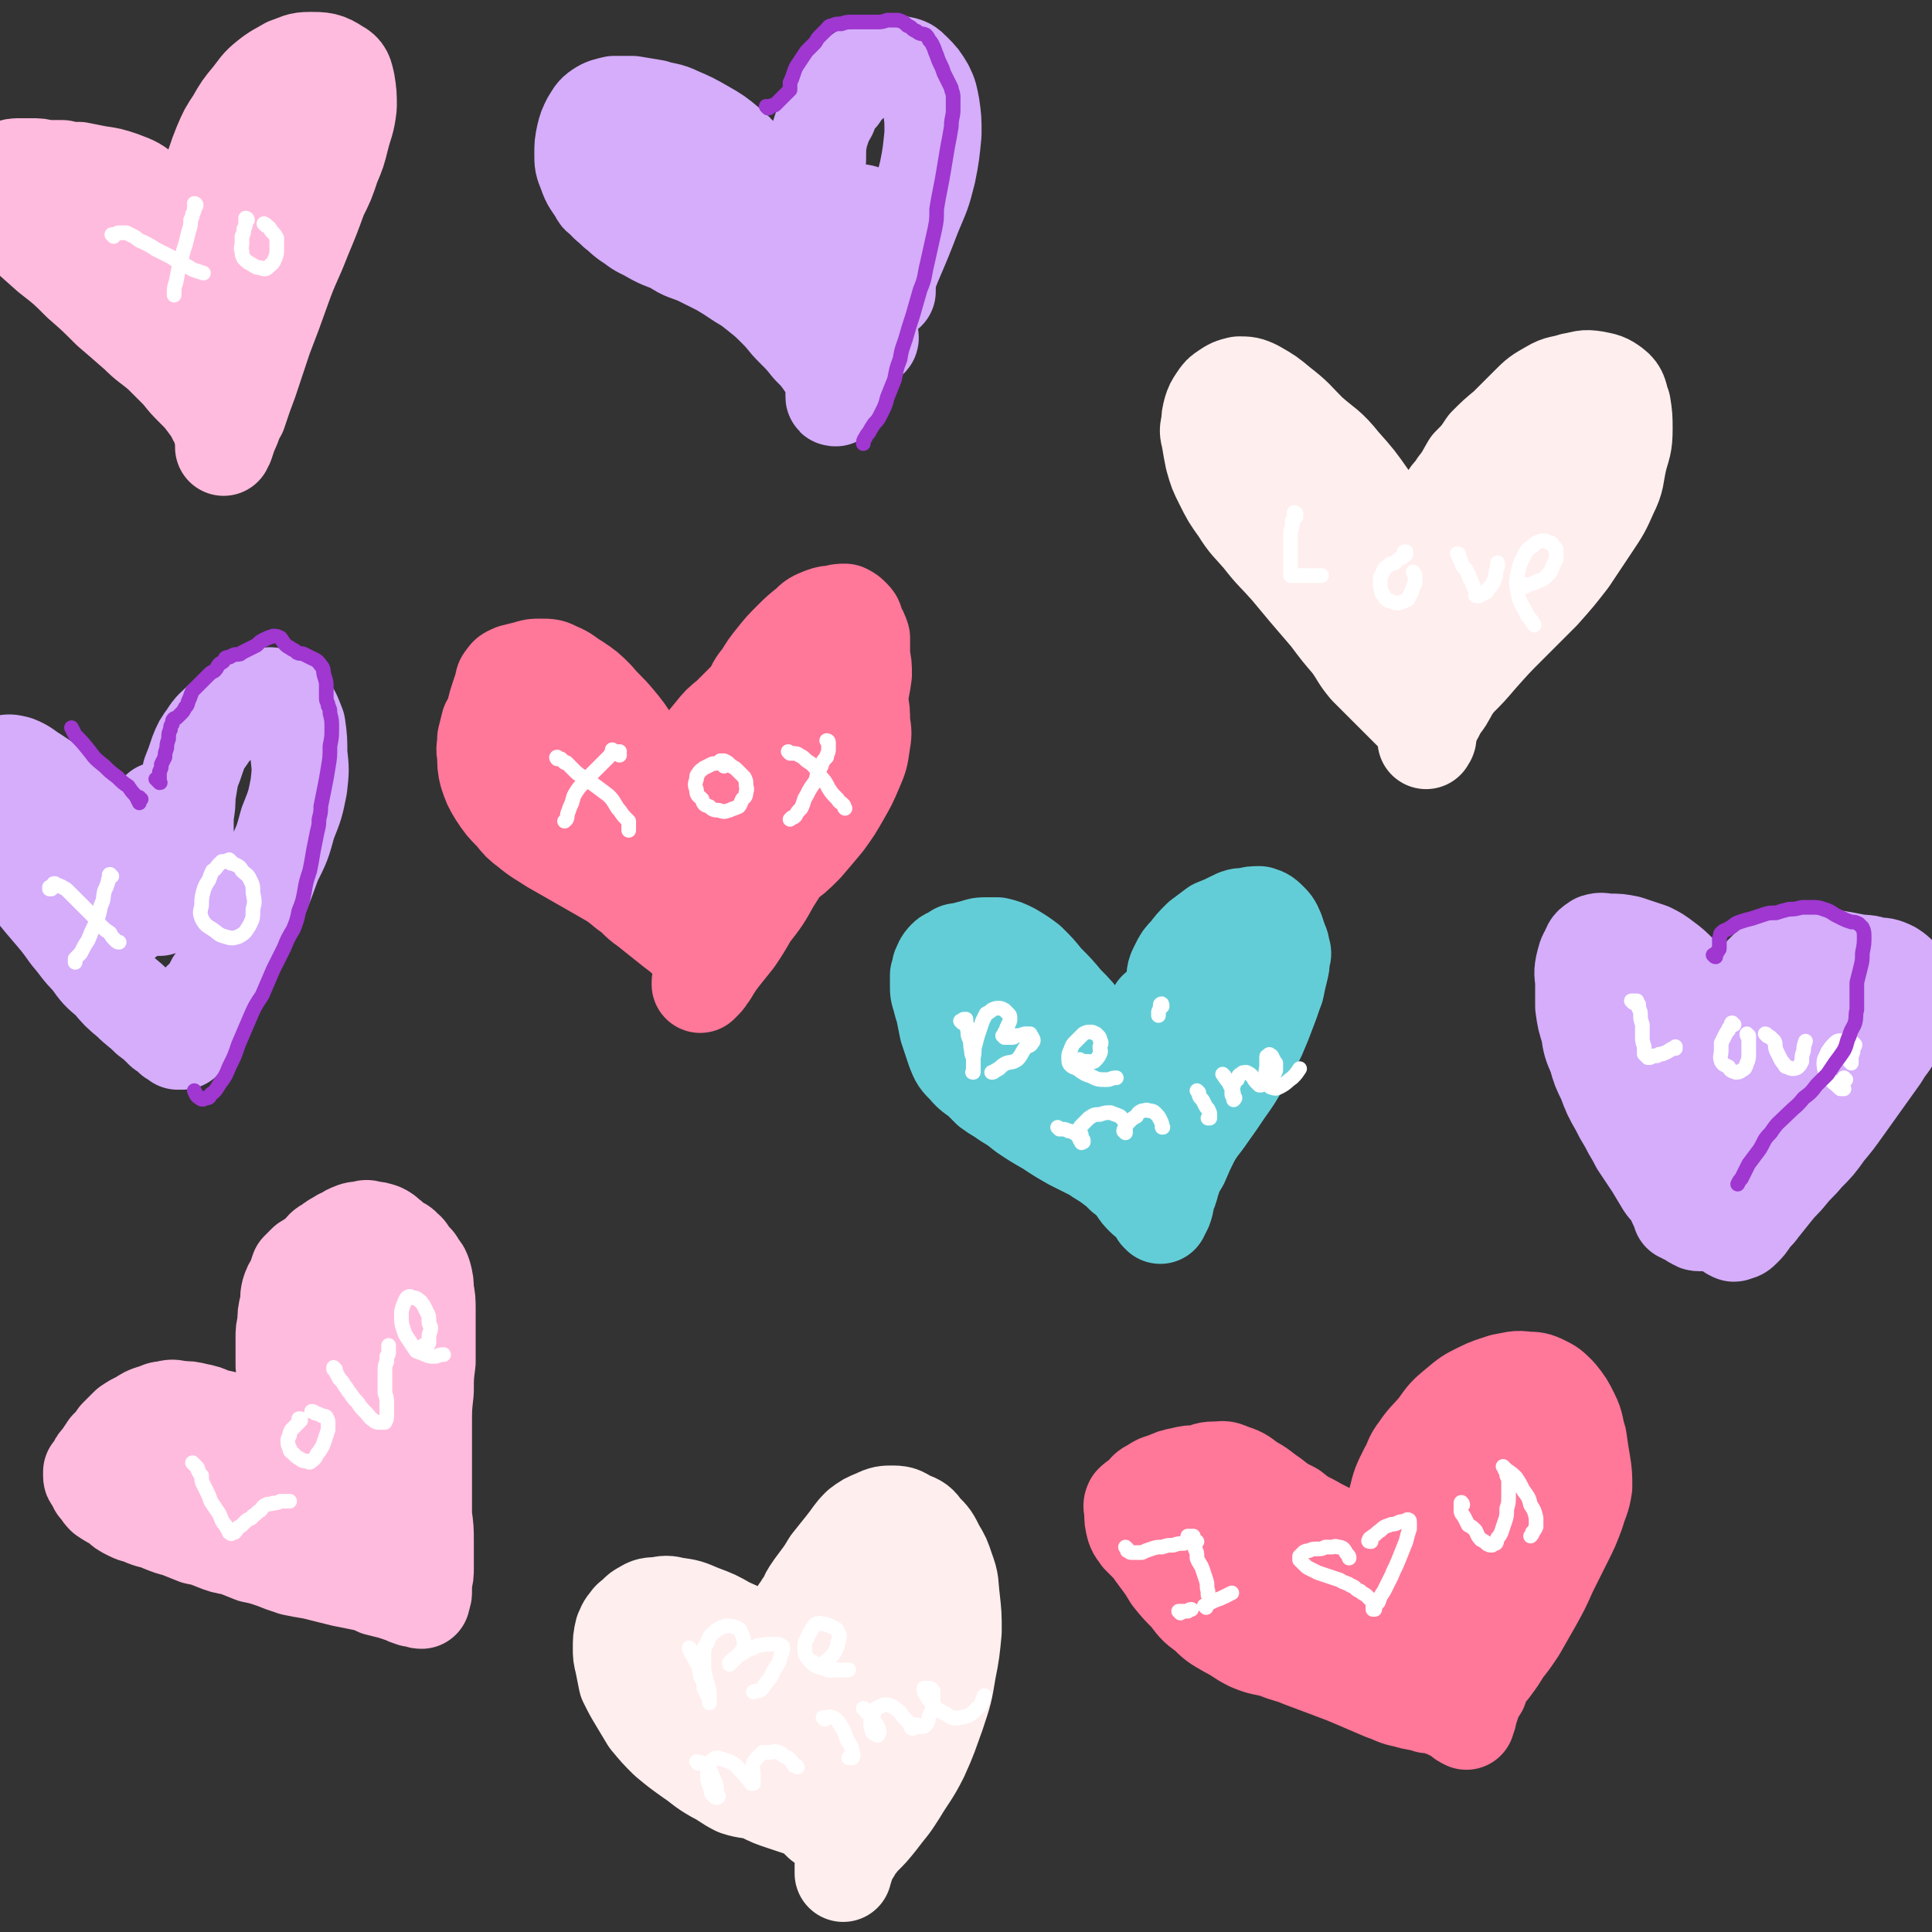
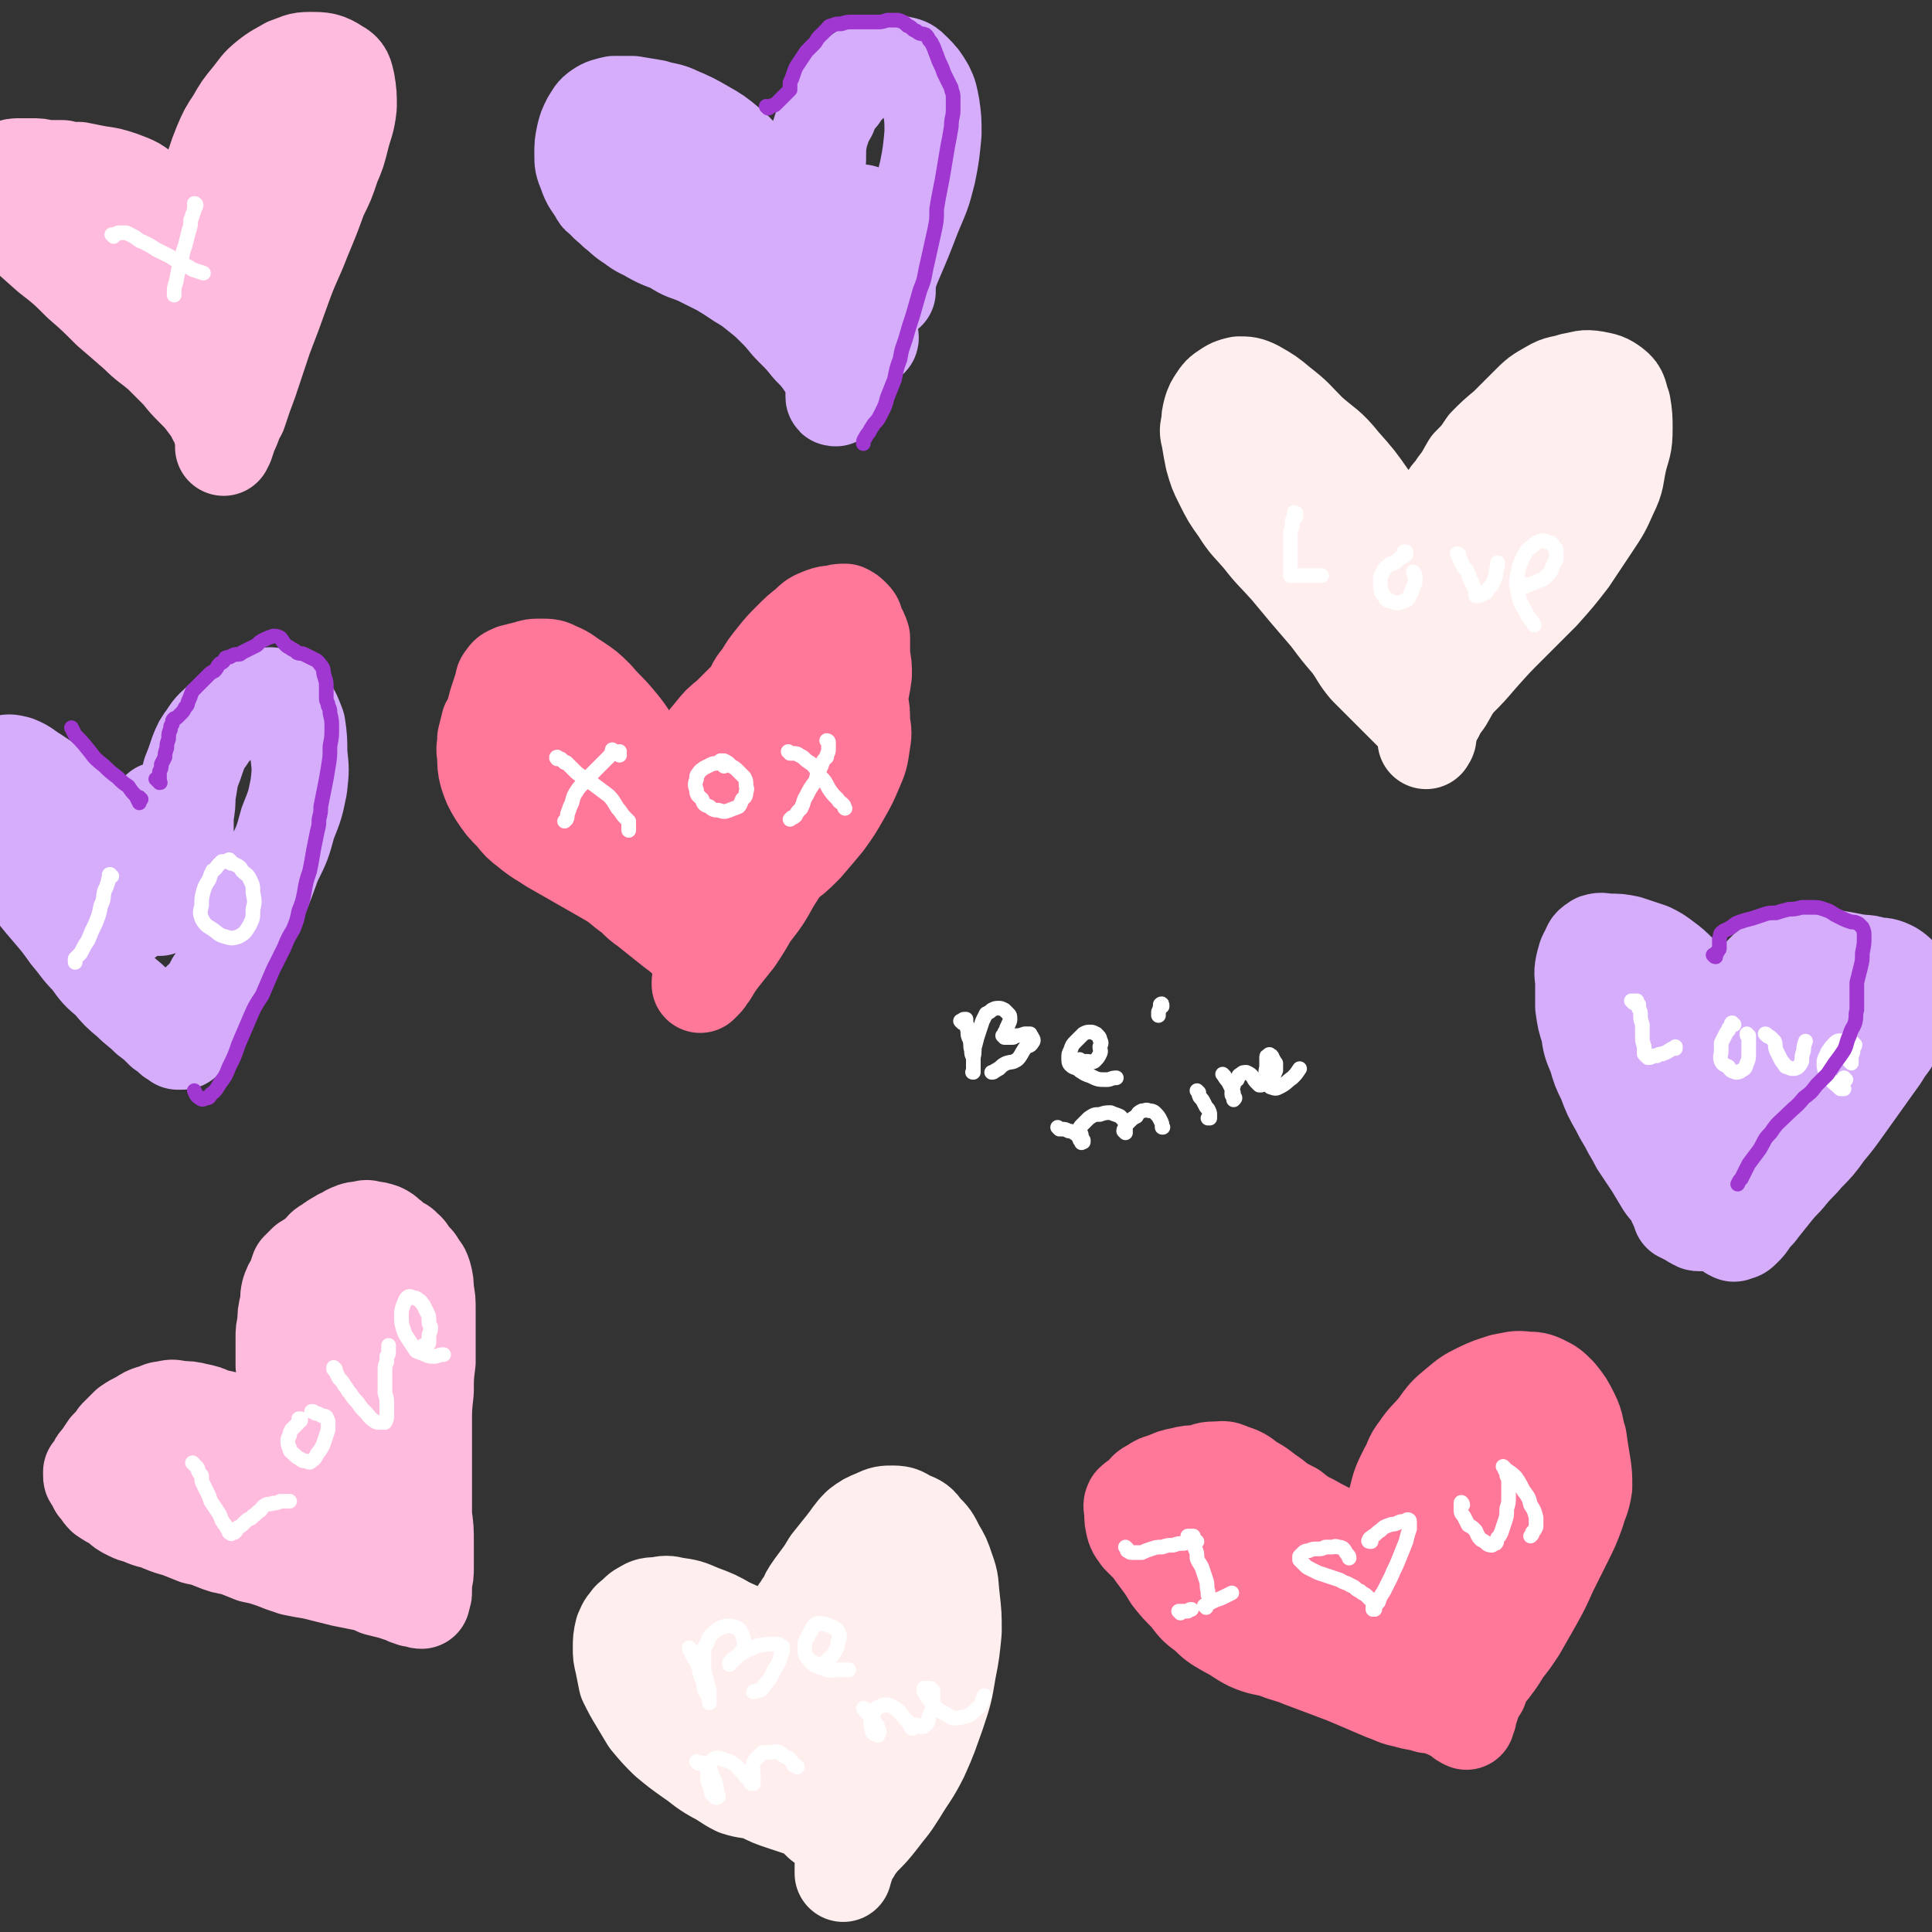
<svg xmlns="http://www.w3.org/2000/svg" viewBox="0 0 1054 1054" version="1.1">
  <rect x="0" y="0" width="1054" height="1054" fill="#333333" stroke="none" />
  <g fill="none" stroke="rgb(255,187,221)" stroke-width="53" stroke-linecap="round" stroke-linejoin="round">
    <path d="M168,770c0,0 -1,0 -1,-1 0,0 0,1 0,1 -1,0 -1,0 -2,0 0,-1 -1,-1 -1,-2 -1,-1 -1,-1 -1,-2 -1,0 -1,0 -1,-1 -1,-1 -1,-1 -1,-1 0,-1 0,-1 -1,-2 0,-1 -1,-1 -1,-3 -1,-2 -1,-2 -2,-4 0,-2 0,-2 -1,-5 0,-2 0,-2 -1,-5 0,-3 0,-3 0,-7 0,-4 0,-4 0,-8 0,-4 0,-4 1,-8 0,-5 0,-5 1,-9 1,-4 0,-4 1,-8 1,-3 1,-3 3,-6 1,-3 1,-3 2,-6 2,-2 2,-2 4,-4 3,-2 4,-2 7,-5 3,-3 2,-3 6,-5 2,-2 3,-2 6,-4 3,-1 3,-2 6,-3 2,-1 3,-1 5,-1 3,-1 3,-1 6,0 2,0 2,0 5,1 2,1 2,1 4,3 2,1 2,2 4,3 2,2 3,1 4,3 3,2 2,2 4,5 2,2 3,2 4,5 2,2 2,2 3,5 1,4 1,4 1,8 1,5 1,5 1,11 0,6 0,6 0,13 0,7 0,7 0,15 -1,8 -1,8 -1,16 -1,9 -1,9 -1,18 0,9 0,9 0,18 0,8 0,8 0,16 0,8 0,8 0,16 1,7 1,7 1,15 0,7 0,7 0,13 0,4 0,4 -1,8 0,3 0,3 0,5 0,2 0,2 -1,3 0,1 0,1 0,1 0,0 0,0 0,1 0,0 0,0 0,0 0,0 0,0 0,0 0,0 0,0 0,0 -1,0 -1,0 -2,-1 -2,0 -2,0 -3,0 -3,-1 -3,-1 -5,-2 -3,-1 -3,-1 -6,-2 -4,-1 -4,-1 -8,-2 -4,-2 -4,-2 -9,-3 -5,-1 -5,-1 -10,-2 -4,-1 -4,-1 -8,-2 -4,-1 -4,-1 -8,-2 -6,-1 -6,-1 -11,-2 -6,-2 -6,-2 -11,-4 -6,-2 -6,-2 -11,-3 -5,-2 -5,-2 -10,-4 -6,-1 -6,-1 -11,-3 -5,-2 -5,-2 -10,-3 -5,-2 -5,-2 -10,-4 -4,-1 -4,-1 -9,-3 -4,-2 -4,-1 -9,-3 -4,-2 -4,-1 -8,-3 -4,-2 -4,-2 -7,-5 -4,-2 -4,-2 -7,-4 -2,-2 -2,-3 -4,-5 -1,-2 -1,-2 -2,-4 -1,-1 -1,-1 -1,-2 0,-1 0,-1 0,-1 0,-1 0,-1 0,-1 1,-1 1,-1 2,-2 1,-3 1,-3 3,-5 2,-3 2,-3 4,-6 3,-3 3,-3 5,-6 3,-3 3,-3 6,-6 3,-2 3,-2 7,-4 3,-2 3,-2 6,-3 4,-1 4,-2 7,-2 4,-1 4,-1 8,0 5,0 5,0 9,1 5,1 5,1 9,3 5,1 5,1 9,2 4,2 4,2 8,4 4,1 4,1 8,3 3,2 3,2 6,5 3,2 3,2 6,5 3,2 3,2 6,4 2,2 2,2 4,4 2,1 2,1 3,2 1,1 1,1 3,2 1,0 0,0 2,0 1,1 1,1 3,1 1,1 1,2 2,2 1,1 1,1 2,2 1,0 1,0 2,1 1,0 1,0 2,0 1,1 1,1 2,1 1,1 2,1 3,2 2,2 2,2 3,4 2,2 2,2 3,5 1,3 1,3 2,5 0,1 0,1 0,3 0,0 0,0 0,1 0,0 0,0 0,0 0,0 0,-1 0,-1 -1,-5 -1,-5 -2,-9 -1,-8 -1,-8 -2,-16 -2,-11 -2,-11 -3,-23 -1,-13 -1,-13 -2,-26 -1,-12 -1,-12 -1,-24 0,-9 0,-9 1,-18 0,-6 0,-6 2,-12 0,-2 1,-3 2,-5 1,-1 2,-2 3,-1 2,1 3,2 5,5 4,6 3,7 6,14 3,8 4,8 6,16 3,14 3,14 5,29 2,12 2,12 2,24 0,15 0,15 -1,30 -1,9 -1,9 -3,17 -1,2 -1,3 -3,4 -1,1 -2,0 -3,-1 -3,-8 -3,-8 -5,-17 -3,-12 -2,-12 -3,-24 -2,-15 -2,-15 -1,-29 0,-15 -1,-15 1,-29 2,-12 2,-12 5,-23 2,-8 2,-8 5,-15 2,-3 3,-5 5,-5 3,-1 4,1 5,3 4,7 3,7 5,15 3,12 3,13 4,25 1,15 1,15 1,30 -1,15 -2,15 -4,29 -3,12 -2,12 -6,23 -3,8 -3,8 -8,15 -3,5 -3,6 -8,8 -5,2 -5,2 -10,2 -6,0 -6,0 -11,-1 -5,-1 -5,-2 -9,-3 -6,-2 -6,-2 -12,-5 -7,-2 -7,-2 -14,-5 -6,-2 -6,-2 -13,-5 -7,-2 -7,-2 -13,-5 -6,-3 -6,-2 -11,-5 -4,-2 -4,-2 -8,-4 -3,-2 -3,-2 -5,-3 -1,-1 -1,-1 -1,-1 0,-1 0,-1 1,-1 3,-1 3,-1 7,-1 7,1 7,0 13,2 9,1 9,2 17,4 9,3 9,3 17,6 9,3 9,4 17,7 6,2 6,1 11,3 1,1 2,2 2,4 0,1 0,2 -2,3 -2,2 -3,2 -6,3 -5,1 -5,1 -10,1 -7,-1 -7,0 -14,-2 -8,-2 -8,-3 -15,-7 -7,-4 -7,-4 -15,-9 -5,-4 -5,-4 -11,-8 -3,-2 -3,-2 -5,-4 -1,0 -2,-1 -1,-1 2,0 3,1 6,2 6,3 6,4 11,7 7,4 7,4 14,9 5,3 5,3 10,6 " />
  </g>
  <g fill="none" stroke="rgb(255,119,153)" stroke-width="53" stroke-linecap="round" stroke-linejoin="round">
    <path d="M411,421c0,0 -1,-1 -1,-1 0,0 1,1 1,0 -1,-1 -2,-1 -3,-4 -2,-3 -2,-3 -2,-7 -1,-4 -1,-4 0,-9 0,-5 0,-5 1,-9 1,-6 1,-6 3,-11 2,-6 2,-6 6,-11 3,-5 3,-5 7,-10 4,-5 4,-5 9,-10 4,-4 4,-4 9,-8 3,-3 3,-3 8,-5 3,-1 3,-1 6,-1 3,-1 3,-1 6,-1 2,1 2,1 4,3 2,2 1,2 2,5 2,3 2,3 3,6 0,5 0,5 0,10 1,5 1,5 1,10 -1,7 -1,7 -3,14 -2,8 -2,8 -5,15 -4,9 -4,9 -8,18 -5,11 -5,11 -11,22 -5,11 -5,11 -11,23 -5,10 -5,10 -12,21 -5,9 -5,9 -12,18 -4,7 -4,7 -8,13 -4,5 -4,5 -8,10 -3,4 -3,4 -6,9 -2,2 -1,2 -3,4 -1,1 -1,1 -2,2 0,0 0,0 0,0 0,0 0,0 0,-1 0,-1 0,-1 1,-2 0,-2 0,-1 1,-3 1,-1 1,-1 1,-3 0,-1 0,-1 0,-3 -1,-2 -1,-2 -2,-4 -2,-3 -2,-3 -5,-6 -3,-3 -3,-2 -6,-5 -4,-3 -4,-3 -9,-7 -5,-4 -5,-4 -10,-8 -6,-4 -5,-5 -11,-9 -6,-5 -6,-5 -13,-9 -7,-4 -7,-4 -14,-8 -7,-4 -7,-4 -14,-8 -6,-4 -7,-4 -13,-9 -4,-3 -4,-3 -8,-8 -5,-5 -5,-5 -9,-11 -3,-5 -3,-5 -5,-11 -1,-4 -1,-5 -1,-10 -1,-4 0,-4 0,-9 1,-4 1,-4 2,-8 2,-3 2,-3 3,-7 1,-4 1,-4 2,-7 1,-3 1,-3 2,-6 1,-3 0,-3 2,-5 1,-2 2,-2 4,-3 4,-1 4,-1 8,-2 3,-1 3,-1 7,-1 5,0 5,0 9,2 5,2 5,3 10,6 6,4 6,4 11,9 5,6 6,6 11,12 5,6 5,6 10,14 5,7 5,7 9,15 4,8 4,8 8,16 3,7 3,7 6,14 3,6 3,6 6,12 2,4 1,4 3,8 1,1 1,1 2,3 0,0 0,0 1,0 0,0 0,0 0,-1 -2,-3 -1,-3 -3,-5 -2,-4 -3,-3 -5,-6 -3,-3 -3,-3 -6,-7 -3,-4 -3,-4 -6,-8 -3,-5 -3,-5 -6,-10 -3,-5 -4,-5 -7,-11 -4,-7 -3,-7 -8,-13 -4,-6 -3,-6 -8,-10 -4,-4 -5,-4 -9,-6 -3,-2 -3,-2 -7,-3 -3,0 -4,0 -7,0 -3,1 -3,1 -6,2 -2,1 -2,1 -4,2 -1,2 -2,2 -1,3 1,5 1,6 4,10 4,7 5,7 10,14 6,7 6,7 12,14 6,5 6,5 12,11 3,3 4,3 7,6 2,2 1,3 3,4 0,2 1,1 1,3 1,0 1,0 1,1 0,1 0,1 1,1 0,0 0,0 0,0 0,0 0,0 0,0 0,0 0,0 -1,0 0,0 0,0 0,0 0,0 0,-1 0,-1 0,0 0,0 0,0 1,-1 1,-1 2,-2 1,-2 1,-2 3,-4 3,-5 2,-5 5,-10 3,-5 3,-6 7,-11 3,-7 4,-7 7,-13 4,-7 4,-7 8,-13 4,-6 4,-6 9,-12 4,-5 4,-5 9,-9 5,-5 5,-5 10,-10 4,-4 4,-4 8,-9 3,-3 3,-3 7,-6 3,-3 4,-2 8,-4 4,-2 4,-2 7,-3 4,-2 4,-2 8,-3 4,-1 4,-1 8,-2 2,-1 2,-1 5,-1 1,0 2,0 3,1 1,2 1,2 1,4 1,2 1,2 2,5 0,4 0,4 1,8 2,6 2,6 3,12 1,5 1,5 1,11 1,6 1,6 0,12 -1,7 -1,7 -4,14 -3,7 -3,7 -7,14 -4,7 -4,7 -9,14 -5,6 -5,6 -11,13 -6,6 -6,6 -13,11 -6,5 -7,5 -13,9 -6,4 -6,4 -11,7 -5,3 -5,3 -9,5 -3,2 -3,2 -6,4 -1,0 -1,1 -3,2 -1,0 -1,0 -1,0 0,0 0,0 0,0 0,-1 0,-1 0,-2 1,-3 2,-2 3,-5 3,-5 2,-5 5,-9 3,-8 4,-8 7,-16 5,-9 5,-9 9,-19 5,-10 5,-10 10,-21 4,-10 5,-10 10,-19 3,-7 3,-7 6,-13 1,-3 2,-3 3,-5 1,-1 1,0 1,0 -2,6 -2,6 -4,12 -5,10 -5,10 -10,20 -5,10 -5,9 -11,19 -5,9 -5,10 -9,19 -4,7 -4,7 -8,15 -2,5 -2,5 -4,10 -1,2 -1,2 -2,4 0,0 0,0 0,0 0,-4 0,-4 1,-8 2,-8 2,-8 5,-16 3,-9 3,-9 6,-17 4,-9 4,-9 9,-16 4,-6 4,-7 10,-12 3,-3 3,-4 7,-5 1,-1 3,-2 3,0 1,3 1,4 0,9 -2,7 -3,7 -7,14 -5,7 -5,7 -9,14 -4,6 -4,7 -7,13 -3,4 -3,5 -6,9 -2,3 -2,2 -4,5 -1,0 -1,1 -2,0 0,0 0,0 0,-1 0,-3 0,-3 0,-7 0,-4 1,-4 1,-8 0,-3 0,-3 0,-6 " />
    <path d="M765,852c0,0 -1,-1 -1,-1 0,0 0,0 0,1 0,0 0,0 0,0 -1,2 -1,2 -1,3 0,0 0,0 1,0 0,0 0,0 0,0 0,0 0,0 0,0 -1,-2 -1,-3 -1,-5 -2,-3 -2,-3 -3,-7 -1,-5 -1,-5 -1,-11 1,-7 1,-7 3,-14 2,-8 2,-8 6,-16 3,-5 2,-6 6,-11 4,-6 5,-6 10,-12 5,-7 5,-7 11,-12 6,-5 6,-5 12,-8 6,-3 7,-3 13,-5 6,-1 7,-2 13,-1 4,0 5,0 9,2 4,2 4,2 8,6 4,5 4,5 7,11 3,6 2,7 4,13 1,7 1,7 2,13 1,6 1,7 1,13 -1,7 -2,7 -4,14 -3,8 -3,8 -7,16 -4,8 -4,8 -8,16 -4,9 -4,9 -9,18 -4,7 -4,7 -8,14 -4,6 -4,6 -8,11 -3,5 -3,5 -6,9 -2,3 -3,3 -5,6 -1,3 -1,3 -2,6 -2,3 -2,3 -3,5 -1,3 -1,3 -2,6 -1,2 -1,2 -1,4 -1,1 -1,1 -1,2 0,1 0,1 0,1 0,0 0,0 0,0 0,0 0,0 0,0 0,0 0,0 0,0 0,0 0,0 0,0 -2,-1 -2,-1 -3,-2 -1,-1 -1,-1 -3,-2 -2,-1 -2,-1 -4,-2 -2,-1 -3,-1 -5,-2 -3,-1 -3,-1 -6,-1 -6,-2 -6,-1 -12,-3 -6,-1 -6,-2 -12,-4 -7,-3 -7,-3 -14,-6 -7,-3 -7,-3 -15,-6 -8,-3 -8,-3 -16,-6 -7,-3 -7,-2 -14,-5 -7,-2 -7,-1 -14,-4 -6,-3 -6,-4 -12,-7 -7,-4 -7,-4 -12,-9 -6,-4 -6,-5 -10,-10 -5,-5 -5,-5 -9,-10 -3,-5 -3,-5 -6,-9 -3,-4 -3,-4 -5,-7 -3,-3 -3,-3 -6,-6 -1,-2 -2,-2 -3,-5 -1,-4 -1,-4 -1,-8 0,-3 -1,-3 0,-5 2,-2 3,-2 5,-4 3,-3 2,-3 6,-5 3,-2 3,-2 7,-3 4,-2 4,-2 9,-3 4,-1 4,-1 9,-1 4,-1 4,-2 8,-2 5,0 5,-1 9,1 6,2 6,2 11,6 6,3 6,4 12,8 5,4 5,4 11,7 5,4 5,4 11,7 5,3 6,3 11,6 5,3 5,3 10,8 5,4 5,4 9,9 3,3 3,4 6,8 1,3 1,3 3,5 0,1 0,1 1,2 0,0 0,0 0,0 -1,0 -1,0 -2,1 -2,0 -2,0 -4,-1 -4,0 -4,0 -7,0 -5,-1 -5,-1 -10,-3 -7,-2 -7,-2 -13,-5 -8,-4 -8,-4 -16,-8 -9,-6 -9,-6 -17,-12 -8,-6 -8,-7 -16,-13 -6,-4 -6,-4 -11,-9 -3,-2 -2,-2 -5,-4 0,0 0,0 0,-1 0,0 0,0 0,0 3,1 3,0 6,1 6,2 6,2 12,4 9,4 9,3 18,7 11,5 11,5 22,10 13,7 13,7 25,14 11,6 11,7 22,14 6,4 7,4 12,9 4,4 3,4 6,9 2,3 3,3 4,7 0,4 0,5 -1,9 -1,3 -1,4 -3,6 -5,3 -6,3 -11,3 -5,-1 -5,-1 -9,-4 -5,-3 -5,-3 -8,-8 -4,-5 -4,-6 -4,-12 -1,-8 -2,-9 0,-17 2,-10 3,-10 7,-20 6,-13 6,-13 13,-25 5,-8 5,-8 11,-16 7,-8 6,-10 15,-16 5,-5 7,-6 13,-6 6,0 8,1 11,5 5,6 4,8 5,16 2,9 2,10 1,20 -1,9 -1,9 -4,19 -3,8 -4,8 -8,16 -4,6 -4,6 -8,11 -3,3 -4,3 -7,4 -3,1 -4,1 -5,-1 -3,-4 -3,-6 -3,-12 -1,-10 -1,-10 0,-20 2,-10 3,-10 6,-20 1,-2 1,-2 2,-4 4,-11 3,-11 9,-21 4,-7 4,-8 11,-12 3,-3 5,-4 9,-3 4,2 5,3 6,8 2,7 2,8 1,15 0,10 -1,10 -4,19 -3,11 -4,11 -9,22 -4,9 -4,9 -9,17 -3,5 -3,6 -7,10 -2,2 -3,3 -4,3 -1,-1 -1,-3 -1,-6 1,-8 1,-8 3,-16 3,-12 4,-12 8,-23 4,-11 4,-11 10,-21 3,-6 3,-7 7,-11 1,-1 3,-1 4,1 1,5 1,6 0,12 -1,10 -1,10 -3,19 -3,11 -4,11 -7,20 -2,5 -3,5 -5,10 " />
  </g>
  <g fill="none" stroke="rgb(255,238,238)" stroke-width="53" stroke-linecap="round" stroke-linejoin="round">
    <path d="M439,877c0,0 -1,0 -1,-1 0,0 0,1 0,1 -1,1 -1,2 -2,2 0,0 1,0 1,0 1,-2 1,-2 2,-3 2,-3 1,-4 3,-7 2,-3 2,-3 5,-7 3,-4 3,-4 6,-9 4,-5 4,-5 8,-10 4,-5 4,-6 8,-10 4,-3 4,-3 9,-5 4,-2 5,-2 9,-2 5,0 5,1 9,3 5,2 5,2 8,6 4,4 4,4 7,10 3,5 3,5 5,11 3,8 2,8 3,16 1,9 1,9 1,18 -1,10 -1,11 -3,21 -2,12 -2,12 -6,24 -4,11 -4,12 -9,23 -5,10 -6,10 -12,20 -5,8 -5,7 -11,15 -4,5 -4,5 -9,10 -3,4 -3,3 -5,7 -2,2 -2,2 -4,5 -1,1 -1,1 -1,3 0,1 0,2 0,3 0,0 0,0 0,1 0,0 0,0 0,0 0,0 0,0 0,0 0,-1 0,-1 0,-2 1,-1 1,-1 1,-2 1,-2 1,-2 1,-3 0,-1 0,-1 0,-3 0,-2 0,-2 -1,-5 -2,-3 -2,-3 -5,-6 -4,-4 -4,-4 -8,-7 -4,-4 -4,-4 -9,-7 -6,-2 -6,-2 -12,-4 -6,-2 -6,-2 -12,-5 -6,-2 -7,-1 -13,-3 -6,-3 -6,-4 -12,-7 -7,-4 -7,-5 -13,-9 -7,-5 -7,-5 -13,-10 -5,-5 -5,-5 -10,-11 -3,-5 -3,-5 -6,-10 -3,-5 -3,-5 -6,-11 -1,-5 -1,-5 -2,-10 -1,-4 -1,-4 -1,-8 0,-4 0,-5 1,-9 1,-2 1,-3 3,-5 1,-2 2,-2 4,-4 2,-2 2,-2 4,-3 3,-2 4,-2 8,-2 4,-1 5,-1 9,0 7,1 7,1 14,4 8,3 8,3 15,7 9,4 9,4 17,9 9,6 9,6 17,14 8,8 8,8 16,17 7,9 7,10 13,19 5,7 5,7 10,15 2,4 1,4 3,9 1,1 1,1 1,3 0,0 0,0 0,0 -1,-2 -1,-1 -2,-3 -3,-4 -3,-3 -6,-8 -2,-5 -2,-5 -4,-11 -2,-7 -2,-7 -3,-14 -1,-9 -1,-9 -1,-19 1,-10 0,-11 3,-21 2,-12 2,-12 6,-23 4,-10 3,-11 9,-20 3,-6 4,-8 9,-10 3,-1 5,0 6,3 4,7 3,9 3,17 1,14 1,14 -1,27 -2,13 -2,13 -7,27 -4,12 -4,12 -10,23 -4,7 -4,8 -10,14 -3,4 -3,4 -7,6 -2,0 -4,0 -5,-1 -2,-6 -1,-7 -1,-13 0,-12 0,-12 3,-24 2,-14 3,-14 7,-28 4,-12 4,-12 10,-24 3,-6 3,-7 7,-12 2,-2 4,-3 5,-2 2,2 2,4 2,8 1,8 1,8 1,16 0,10 1,10 -1,20 -1,9 -1,9 -5,19 -2,7 -2,8 -7,14 -3,5 -4,6 -9,9 -5,2 -5,2 -11,3 -6,0 -6,0 -12,-2 -5,-2 -5,-3 -10,-6 -3,-3 -3,-3 -7,-6 -1,-1 -1,-2 -2,-3 0,0 0,-1 0,-1 1,3 2,3 3,6 2,6 2,7 3,13 1,5 2,5 1,10 -1,2 -2,2 -5,3 -3,1 -4,1 -7,0 -5,-3 -5,-4 -10,-7 -6,-5 -6,-5 -11,-10 -5,-4 -5,-5 -10,-10 -3,-4 -3,-4 -7,-9 -3,-4 -4,-3 -7,-7 -2,-2 -3,-2 -5,-4 0,-1 -1,-1 -1,-2 0,-1 0,-1 1,-1 5,2 5,2 11,4 8,4 8,4 16,9 7,4 7,4 14,8 4,2 4,2 8,5 1,0 1,0 3,1 " />
    <path d="M786,284c0,0 -1,-1 -1,-1 0,0 0,1 0,1 0,-1 0,-1 0,-1 1,-5 1,-5 4,-9 2,-5 3,-4 6,-9 4,-5 4,-6 7,-11 5,-5 5,-5 9,-11 5,-5 5,-5 11,-10 6,-6 6,-6 12,-12 5,-5 5,-5 12,-9 5,-3 6,-2 12,-4 6,-1 6,-2 12,-1 5,1 6,1 10,4 4,3 3,5 5,10 1,6 1,7 1,13 0,9 -1,9 -3,17 -2,9 -1,10 -5,18 -4,9 -4,9 -10,18 -6,9 -6,9 -12,18 -7,9 -7,9 -15,18 -9,9 -9,9 -18,18 -8,8 -8,8 -16,17 -6,7 -6,7 -12,13 -4,5 -4,6 -7,11 -3,4 -3,4 -5,8 -2,3 -2,3 -3,7 -1,2 -1,2 -2,5 0,1 0,1 0,2 0,0 0,0 0,0 0,-1 1,-1 1,-2 0,-1 0,-1 0,-3 0,-1 0,-1 0,-2 -1,-1 -1,-1 -2,-2 -3,-4 -3,-3 -6,-6 -4,-4 -4,-4 -7,-7 -4,-4 -4,-4 -8,-8 -5,-5 -5,-5 -10,-10 -5,-6 -4,-6 -9,-13 -6,-7 -6,-7 -12,-15 -6,-7 -6,-7 -12,-14 -5,-6 -5,-6 -10,-12 -8,-9 -8,-8 -15,-17 -6,-7 -7,-7 -12,-15 -5,-7 -5,-7 -9,-15 -3,-6 -3,-6 -5,-13 -1,-5 -1,-5 -2,-11 -1,-4 -1,-4 0,-8 0,-3 0,-3 1,-7 1,-3 1,-3 3,-6 2,-3 2,-3 5,-5 3,-2 3,-2 7,-3 4,0 5,0 9,2 7,4 7,4 13,9 9,7 8,7 16,15 9,8 10,7 18,17 8,9 8,9 15,19 6,10 6,10 12,22 5,11 4,11 8,23 3,7 2,8 4,15 2,9 2,9 3,18 1,6 1,6 1,11 0,3 0,4 -1,5 -2,1 -3,1 -5,0 -5,-4 -5,-5 -9,-10 -5,-5 -5,-5 -10,-11 -7,-10 -7,-10 -14,-20 -7,-10 -6,-10 -12,-19 -10,-15 -10,-15 -19,-30 -8,-12 -8,-12 -15,-24 -3,-7 -3,-8 -5,-15 -1,-2 -1,-3 0,-4 3,0 5,0 8,2 7,6 6,7 13,14 9,11 9,10 17,21 9,12 9,12 18,24 7,10 7,10 14,21 5,6 5,6 9,13 3,4 2,4 5,8 1,2 1,2 2,4 1,3 1,3 1,6 0,1 0,1 0,2 0,1 0,1 0,1 0,0 0,0 0,0 2,-4 1,-4 3,-8 4,-9 4,-9 8,-17 7,-11 7,-12 15,-22 9,-12 9,-12 20,-23 10,-11 10,-12 21,-22 9,-7 9,-7 18,-13 5,-3 7,-4 12,-3 2,0 3,3 3,6 -2,8 -2,9 -6,17 -7,11 -7,11 -15,21 -8,11 -9,11 -18,21 -8,8 -8,8 -17,16 -5,6 -5,6 -11,10 -2,2 -3,3 -5,4 -1,0 -1,-1 -1,-2 0,-6 0,-6 2,-12 4,-9 4,-9 8,-18 5,-9 5,-9 11,-19 4,-7 4,-7 10,-13 2,-3 2,-4 5,-5 2,0 4,0 5,1 2,4 2,5 2,10 1,8 2,9 0,17 -1,7 0,8 -5,14 -4,6 -6,5 -12,9 -1,1 -1,1 -3,2 " />
  </g>
  <g fill="none" stroke="rgb(255,187,221)" stroke-width="53" stroke-linecap="round" stroke-linejoin="round">
    <path d="M107,117c0,0 -1,-1 -1,-1 0,0 1,0 1,0 0,0 0,0 0,0 2,-1 2,-1 3,-2 1,-2 1,-2 2,-4 1,-2 1,-2 2,-4 1,-3 1,-4 1,-7 1,-4 1,-5 2,-9 2,-6 2,-6 4,-11 3,-7 3,-7 7,-13 4,-7 4,-7 9,-13 4,-5 4,-6 9,-10 5,-4 6,-4 11,-7 6,-2 6,-3 12,-3 7,0 9,0 15,4 4,2 4,4 5,8 1,6 1,7 1,13 -1,9 -2,9 -4,17 -2,8 -2,8 -5,15 -3,9 -3,9 -7,17 -4,11 -4,11 -9,23 -5,13 -6,13 -11,27 -5,14 -5,14 -10,27 -4,12 -4,12 -8,24 -3,8 -3,8 -6,17 -3,5 -2,5 -5,11 -1,3 -1,3 -2,6 -1,1 -1,1 -1,2 0,0 0,0 0,0 0,0 0,-1 0,-1 0,-2 0,-2 0,-4 -1,-3 -1,-3 -1,-5 -1,-3 -1,-3 -3,-6 -2,-4 -2,-4 -5,-8 -3,-4 -3,-4 -7,-8 -4,-4 -4,-4 -8,-9 -5,-5 -5,-5 -10,-10 -7,-6 -7,-5 -13,-11 -8,-7 -8,-7 -15,-13 -8,-8 -8,-8 -16,-15 -8,-8 -8,-8 -17,-15 -9,-8 -9,-8 -18,-16 -3,-3 -3,-3 -6,-5 " />
    <path d="M117,154c0,0 -1,-1 -1,-1 0,0 0,1 1,1 0,1 0,1 0,2 1,1 1,1 2,2 0,1 0,1 1,2 0,0 0,0 0,-1 -1,-1 -1,-1 -2,-3 -2,-4 -1,-4 -3,-8 -3,-5 -3,-5 -6,-10 -3,-6 -3,-6 -7,-12 -5,-6 -4,-6 -10,-11 -5,-5 -5,-5 -12,-9 -6,-5 -6,-5 -14,-8 -6,-2 -6,-2 -13,-3 -5,-1 -5,-1 -10,-2 -5,0 -5,0 -9,-1 -5,0 -5,0 -9,0 -4,-1 -4,-1 -8,-1 -3,0 -3,0 -6,0 -3,0 -3,0 -6,1 -3,1 -3,1 -5,3 -2,1 -2,2 -3,4 0,2 -1,3 0,5 0,3 0,3 2,6 2,3 2,3 5,6 3,4 3,4 7,7 5,5 5,5 10,9 7,6 7,7 14,12 9,7 9,7 17,13 9,5 9,5 17,10 7,4 7,4 13,6 3,1 4,1 7,1 0,0 1,0 0,-1 0,-2 -1,-2 -3,-4 -3,-4 -3,-4 -7,-7 -4,-4 -4,-4 -9,-8 -4,-5 -5,-5 -9,-10 -4,-5 -4,-5 -8,-10 -2,-4 -2,-4 -5,-8 -1,-2 -1,-3 -2,-5 0,0 0,0 0,1 2,3 2,3 5,6 5,7 5,7 11,13 7,8 7,8 15,16 8,9 8,9 17,18 6,7 6,7 12,14 4,4 4,4 8,8 1,1 1,2 2,2 1,0 1,0 1,-1 -1,-3 -1,-3 -1,-7 0,-6 -1,-6 -1,-13 0,-8 0,-8 0,-17 2,-10 2,-10 4,-20 3,-11 4,-11 8,-22 4,-10 4,-10 9,-20 4,-9 3,-9 8,-17 4,-4 4,-5 8,-8 2,-2 4,-3 5,-2 3,3 3,5 4,11 2,8 1,9 1,17 -1,11 -1,11 -3,22 -2,11 -3,11 -6,21 -3,8 -3,9 -7,17 -4,5 -4,6 -8,10 -2,2 -3,2 -5,3 -1,0 -1,0 -2,0 -2,-2 -3,-2 -3,-5 -2,-7 -2,-7 -2,-14 1,-10 1,-10 3,-20 3,-11 3,-11 8,-22 3,-10 3,-10 8,-19 3,-5 3,-7 7,-10 2,-1 4,-1 6,1 3,4 3,6 4,12 1,10 1,10 0,20 -1,11 -1,11 -4,21 -1,8 -2,7 -5,15 " />
  </g>
  <g fill="none" stroke="rgb(99,205,215)" stroke-width="53" stroke-linecap="round" stroke-linejoin="round">
-     <path d="M632,552c0,0 -1,-1 -1,-1 0,0 0,0 0,0 1,0 1,0 1,0 2,-1 2,-1 4,-3 2,-1 2,-1 3,-1 1,-1 1,-1 1,-1 0,0 0,0 1,-1 0,0 0,0 0,-1 0,-1 0,-1 0,-3 0,-3 -1,-3 0,-6 0,-4 0,-4 2,-8 2,-4 2,-4 5,-7 3,-4 3,-4 7,-8 4,-3 4,-3 8,-6 5,-2 5,-2 9,-4 4,-2 4,-2 8,-2 3,-1 4,-1 7,-1 3,1 3,1 6,4 2,2 2,3 3,5 1,3 1,3 2,6 1,2 1,2 1,4 1,2 1,2 0,5 0,3 0,3 -1,7 -1,4 -1,4 -2,9 -2,5 -2,6 -4,11 -3,8 -3,8 -6,15 -4,8 -4,8 -9,16 -4,7 -4,7 -9,14 -4,6 -4,6 -9,13 -4,6 -5,6 -9,13 -3,6 -3,6 -6,13 -3,5 -3,5 -5,11 -1,4 -1,4 -3,8 0,3 0,3 -1,6 -1,1 -1,1 -1,2 -1,1 -1,1 -1,2 0,0 0,0 0,0 0,0 -1,-1 -1,-1 0,0 0,0 1,0 0,0 0,0 0,0 0,-1 0,-1 0,-1 0,-1 0,-1 -1,-1 0,-1 0,-1 -1,-1 -1,-1 -1,-1 -2,-2 -2,-2 -3,-2 -5,-4 -2,-2 -2,-2 -4,-5 -3,-4 -3,-4 -7,-7 -3,-3 -3,-3 -7,-6 -4,-3 -5,-3 -9,-6 -6,-3 -6,-3 -12,-6 -7,-4 -7,-4 -13,-8 -7,-4 -7,-4 -13,-8 -5,-4 -5,-4 -10,-7 -4,-3 -5,-3 -9,-6 -2,-2 -2,-2 -4,-4 -4,-4 -5,-3 -9,-8 -4,-4 -4,-4 -6,-9 -2,-6 -2,-6 -4,-12 -1,-5 -1,-5 -2,-10 -1,-3 -1,-3 -2,-7 -1,-3 -1,-3 -1,-6 0,-3 0,-3 0,-6 1,-2 1,-2 1,-4 1,-2 1,-3 3,-5 1,-1 1,-1 4,-2 2,-2 2,-2 5,-2 3,-1 3,-1 7,-2 3,-1 3,-1 6,-1 3,0 3,0 6,0 4,1 4,1 8,3 5,3 5,3 9,6 5,5 5,5 9,10 6,6 6,6 11,12 6,6 6,6 11,13 6,7 5,7 10,14 4,6 4,6 8,12 3,4 3,5 6,9 2,3 2,3 4,5 1,2 1,2 2,3 0,0 1,1 1,1 -1,-1 -2,-1 -3,-2 -2,-2 -2,-2 -5,-5 -4,-4 -4,-4 -8,-8 -5,-4 -5,-4 -10,-8 -6,-6 -6,-5 -12,-11 -7,-5 -7,-5 -14,-11 -7,-5 -7,-6 -14,-11 -5,-3 -5,-3 -10,-6 -3,-2 -2,-2 -5,-4 -1,0 -1,0 -2,0 0,-1 0,-1 0,0 2,1 2,1 4,2 4,4 4,4 9,8 8,7 8,7 15,13 9,8 9,8 17,16 7,7 8,7 15,14 6,6 6,5 11,11 3,4 3,4 5,8 1,1 1,1 2,3 0,1 0,1 1,2 0,0 0,0 0,0 0,-2 0,-2 0,-4 1,-6 1,-6 2,-12 1,-7 1,-7 3,-14 2,-7 2,-6 5,-13 3,-11 2,-11 6,-22 4,-9 4,-9 9,-18 4,-7 3,-8 8,-14 3,-5 3,-6 8,-9 3,-2 5,-3 7,-2 4,3 5,5 6,10 3,9 3,9 3,19 0,10 0,10 -2,20 -3,9 -3,9 -8,18 -4,6 -4,7 -9,12 -4,3 -4,3 -8,4 -3,0 -4,0 -5,-2 -2,-4 -2,-5 -2,-9 0,-7 0,-8 2,-15 2,-6 2,-6 5,-11 2,-3 3,-3 6,-4 2,0 4,0 4,2 2,5 1,6 1,11 0,3 0,3 -1,5 " />
-   </g>
+     </g>
  <g fill="none" stroke="rgb(213,173,251)" stroke-width="53" stroke-linecap="round" stroke-linejoin="round">
    <path d="M88,443c0,0 -1,0 -1,-1 0,0 0,1 0,1 0,0 0,0 0,1 1,1 1,1 2,2 2,2 2,2 3,4 2,2 2,2 4,4 1,2 1,2 2,3 1,1 1,1 2,1 0,0 0,0 0,0 1,-2 0,-2 1,-5 0,-4 0,-4 0,-8 1,-6 1,-6 1,-11 1,-6 1,-6 2,-12 2,-5 2,-5 4,-11 2,-5 2,-5 5,-9 3,-5 4,-5 8,-9 5,-4 5,-4 10,-7 5,-3 5,-3 10,-5 4,-1 5,-2 9,-1 4,2 4,2 7,6 3,4 3,5 5,10 1,7 1,8 1,15 1,9 1,9 0,18 -2,10 -2,10 -6,20 -3,11 -3,11 -8,21 -4,11 -4,11 -8,21 -4,10 -4,10 -9,19 -4,8 -4,8 -8,15 -3,6 -3,6 -7,11 -2,4 -2,4 -5,8 -2,2 -2,1 -3,3 -2,2 -2,2 -3,4 -1,2 -1,2 -2,5 -1,2 -1,2 -1,5 -1,2 -1,2 -2,4 0,1 0,1 -1,2 0,1 0,1 -1,1 0,0 0,0 0,0 0,0 0,0 0,0 0,0 0,0 0,0 -1,0 -1,0 -2,0 -1,-1 -1,-1 -3,-2 -2,-2 -2,-2 -5,-4 -4,-4 -4,-4 -8,-7 -5,-5 -5,-4 -10,-9 -6,-5 -6,-5 -11,-11 -6,-5 -6,-5 -11,-12 -6,-6 -5,-6 -11,-13 -5,-7 -5,-7 -11,-14 -6,-7 -6,-7 -11,-14 -5,-6 -5,-6 -9,-12 -4,-5 -4,-5 -8,-11 -2,-4 -3,-4 -5,-8 -2,-3 -2,-3 -3,-7 -1,-3 -2,-3 -2,-7 0,-4 0,-4 2,-8 1,-4 1,-5 4,-8 2,-3 3,-3 6,-4 4,-1 4,-1 8,0 5,2 5,3 10,6 6,4 6,4 12,8 7,4 7,4 14,9 6,4 6,4 13,9 6,5 6,4 11,10 5,5 5,5 9,11 3,5 2,5 4,10 1,4 1,4 2,8 1,2 0,2 1,4 0,1 0,1 0,2 1,0 1,0 1,1 0,0 0,0 0,0 0,0 1,0 1,0 0,0 0,0 -1,0 -1,-2 -1,-2 -2,-3 -3,-3 -3,-3 -5,-6 -3,-3 -3,-4 -6,-7 -4,-4 -4,-4 -8,-9 -4,-4 -4,-4 -9,-8 -4,-4 -3,-5 -8,-8 -2,-3 -2,-3 -5,-6 -2,-1 -2,-2 -3,-1 -1,0 -2,2 -1,3 0,5 0,5 2,9 3,7 3,6 7,13 4,7 4,7 8,13 4,6 4,6 7,11 2,2 2,2 4,4 1,1 1,1 1,1 1,0 1,0 1,0 0,-1 0,-1 0,-2 0,-1 -1,-1 -1,-3 0,-1 0,-1 0,-2 " />
    <path d="M453,111c0,0 0,-1 -1,-1 0,0 1,0 1,1 -1,1 -1,1 -1,2 0,0 0,0 -1,0 0,0 0,0 -1,0 -1,-1 -1,-1 -1,-3 -1,-2 -1,-2 -2,-4 0,-4 -1,-4 -1,-8 0,-6 -1,-6 0,-11 0,-7 0,-7 1,-13 2,-6 2,-7 5,-12 2,-5 2,-6 6,-10 3,-5 3,-4 7,-8 4,-3 4,-4 8,-6 4,-3 4,-2 9,-3 4,-1 4,-1 8,0 5,1 5,1 8,4 4,4 4,4 7,9 2,4 2,5 3,10 1,7 1,7 1,15 -1,10 -1,11 -3,21 -3,12 -3,11 -8,23 -5,13 -5,13 -11,27 -3,8 -3,8 -8,16 -3,8 -4,7 -8,15 -4,6 -4,6 -7,13 -2,4 -2,5 -4,10 -2,4 -2,4 -4,9 -1,2 -1,2 -1,5 0,2 0,2 0,4 0,1 0,1 1,1 0,0 0,0 0,0 1,-1 1,-1 2,-2 1,-1 1,-1 1,-2 0,-1 0,-1 0,-2 -1,-2 -1,-2 -2,-3 -2,-3 -1,-3 -3,-5 -3,-3 -3,-3 -5,-6 -3,-4 -3,-4 -7,-8 -4,-5 -4,-5 -9,-10 -5,-5 -4,-5 -9,-10 -5,-5 -5,-5 -10,-9 -5,-4 -5,-4 -10,-7 -6,-4 -6,-4 -11,-7 -6,-3 -6,-3 -12,-6 -7,-3 -7,-2 -13,-6 -6,-3 -6,-2 -13,-6 -5,-3 -5,-2 -10,-6 -5,-3 -5,-4 -9,-7 -4,-4 -4,-3 -7,-7 -2,-1 -2,-1 -3,-3 -3,-5 -4,-5 -6,-11 -2,-5 -2,-5 -2,-10 0,-5 0,-5 1,-10 1,-4 1,-4 3,-8 2,-3 2,-4 5,-6 3,-2 4,-2 8,-3 5,0 5,0 10,0 6,1 6,1 12,2 6,2 7,1 13,4 7,3 7,3 14,7 7,4 7,4 13,9 7,6 7,7 12,14 5,6 5,7 8,14 3,7 2,7 5,14 2,5 2,4 3,9 1,3 1,3 1,6 0,1 0,2 -1,3 -1,0 -2,1 -3,0 -2,-2 -2,-2 -5,-5 -4,-3 -3,-3 -7,-7 -4,-4 -4,-4 -8,-8 -5,-5 -6,-5 -11,-11 -7,-6 -7,-6 -14,-12 -7,-7 -7,-6 -14,-13 -5,-4 -5,-5 -10,-10 -2,-2 -2,-2 -4,-5 0,0 -1,-1 -1,-1 3,1 4,1 6,3 7,4 7,4 13,9 9,8 9,8 17,15 9,9 9,9 18,17 8,8 8,8 16,16 2,3 2,3 4,6 0,1 1,2 1,2 -2,0 -3,0 -6,-1 -6,-2 -5,-2 -11,-4 -6,-2 -6,-3 -12,-5 -5,-2 -5,-1 -10,-3 -2,-1 -2,-1 -4,-2 -1,-1 -2,-1 -2,-2 0,0 1,0 2,0 3,1 3,1 5,1 " />
    <path d="M937,584c-1,-1 -1,-1 -1,-1 -1,-1 0,-1 -1,-1 0,-3 0,-3 0,-5 -1,-3 -1,-3 -1,-6 -1,-3 -1,-3 -1,-6 0,-3 0,-3 0,-6 -1,-3 -1,-3 -2,-6 -1,-3 -1,-3 -3,-7 -2,-4 -2,-4 -5,-8 -3,-4 -3,-4 -7,-7 -4,-4 -4,-4 -8,-7 -4,-3 -4,-3 -8,-5 -6,-2 -6,-2 -12,-4 -5,-1 -5,-1 -10,-1 -3,0 -4,-1 -7,0 -3,2 -3,2 -4,5 -2,3 -2,4 -3,8 -1,5 0,5 0,10 0,6 0,6 0,12 1,7 1,7 3,13 1,7 1,7 4,14 2,7 2,7 5,13 3,8 3,8 7,15 2,4 2,4 5,9 3,6 3,5 6,11 4,6 4,6 8,12 3,5 3,5 6,10 2,3 3,3 5,6 1,3 1,3 2,5 1,2 1,1 2,3 0,1 0,1 0,2 0,0 0,0 0,0 1,0 1,0 1,0 0,0 0,0 1,1 1,0 1,0 2,1 1,0 1,0 2,1 1,1 1,1 2,1 1,1 1,1 2,1 1,0 1,0 2,0 1,0 1,0 1,0 2,0 2,0 3,0 1,0 1,-1 2,-1 2,-1 2,0 4,-1 3,-1 3,-1 5,-3 3,-2 3,-2 6,-4 3,-3 3,-3 7,-6 3,-4 3,-4 7,-7 3,-4 4,-4 7,-9 4,-4 4,-4 8,-9 4,-5 4,-5 7,-11 3,-5 3,-5 6,-11 3,-6 3,-6 5,-11 2,-5 2,-5 3,-10 1,-5 1,-5 2,-9 1,-4 1,-4 2,-8 0,-3 0,-3 0,-6 -1,-4 0,-4 -1,-7 -1,-2 -2,-3 -4,-4 -2,-2 -3,-2 -6,-3 -4,-1 -4,-1 -8,0 -4,0 -4,0 -8,2 -5,2 -5,2 -8,5 -5,3 -5,3 -8,7 -4,5 -3,5 -6,10 -4,5 -4,5 -7,11 -3,6 -3,6 -6,12 -2,5 -2,5 -3,11 -2,5 -2,5 -3,11 -1,4 -1,4 -2,9 -1,2 -1,3 -2,5 -1,1 -1,2 -2,2 -2,0 -2,0 -3,-2 -3,-3 -3,-3 -4,-6 -3,-5 -3,-5 -5,-11 -2,-6 -2,-6 -5,-13 -2,-7 -2,-7 -5,-14 -3,-7 -3,-7 -6,-14 -3,-7 -3,-7 -6,-14 -5,-9 -5,-9 -9,-18 -1,-2 -1,-2 -1,-3 0,-1 1,-1 1,0 2,2 2,2 3,4 4,6 4,6 7,11 5,9 4,9 9,17 4,10 4,10 9,19 4,7 4,7 7,15 2,4 2,4 3,8 1,2 1,2 2,4 0,1 0,1 0,1 0,1 0,1 0,1 0,0 0,0 -1,0 0,0 0,-1 0,-1 0,-2 0,-2 0,-3 0,-1 0,-2 0,-3 0,-2 1,-2 1,-5 1,-2 1,-2 2,-5 1,-3 0,-3 2,-7 1,-5 1,-5 3,-10 2,-6 2,-6 4,-12 3,-7 3,-7 6,-13 3,-5 3,-5 6,-11 3,-5 3,-5 7,-10 3,-4 3,-4 7,-8 4,-3 4,-3 8,-5 5,-2 5,-1 9,-2 5,-1 5,-1 10,0 5,0 5,0 10,1 6,1 6,1 11,2 6,1 6,0 11,2 4,0 5,0 9,2 3,2 3,2 5,5 2,3 2,4 3,7 0,5 0,5 -1,10 -2,6 -2,6 -5,12 -3,7 -4,6 -8,13 -5,7 -5,7 -10,14 -5,7 -5,7 -10,14 -5,7 -5,7 -10,13 -5,7 -5,7 -11,13 -4,5 -5,5 -9,10 -4,5 -4,4 -8,9 -4,5 -4,5 -8,10 -2,3 -3,3 -5,6 -2,3 -2,3 -4,5 -2,2 -2,2 -4,2 -1,1 -1,1 -2,0 -1,0 -1,0 -1,-1 1,-2 0,-2 1,-3 1,-2 1,-2 2,-3 2,-2 2,-2 3,-4 3,-3 3,-3 5,-6 2,-5 2,-5 4,-9 3,-6 2,-6 6,-12 4,-8 4,-7 9,-14 5,-8 5,-8 11,-14 5,-6 5,-6 10,-11 2,-4 2,-4 5,-8 " />
    <path d="M420,117c-1,0 -1,-1 -1,-1 -1,0 0,0 0,0 0,1 -1,1 0,1 0,1 0,1 1,1 2,2 3,1 5,3 8,5 8,5 14,11 8,7 7,8 14,16 6,7 6,7 12,15 4,5 4,5 7,11 2,4 1,4 2,8 1,2 1,3 0,3 -2,1 -3,1 -5,0 -4,-1 -5,-2 -8,-5 -3,-4 -3,-4 -6,-9 -2,-4 -2,-4 -3,-10 -1,-6 -2,-6 -1,-12 1,-6 2,-6 5,-12 2,-4 2,-4 4,-8 2,-5 2,-5 5,-9 1,-2 1,-3 3,-4 2,0 2,0 4,1 3,5 4,5 6,11 3,9 2,9 4,18 1,4 1,4 2,9 0,2 0,4 0,4 -1,0 -1,-2 -2,-4 -1,-5 -1,-5 -3,-10 -1,-5 0,-5 -1,-10 0,0 0,0 0,-1 " />
  </g>
  <g fill="none" stroke="rgb(255,255,255)" stroke-width="8" stroke-linecap="round" stroke-linejoin="round">
    <path d="M106,799c0,0 -1,-1 -1,-1 0,0 0,0 0,0 0,0 0,0 0,0 0,0 0,0 0,0 0,0 0,0 0,0 1,1 0,0 0,0 0,0 0,0 1,1 0,0 0,0 1,1 1,1 1,1 1,2 1,2 1,2 2,3 0,3 0,3 1,5 1,2 1,2 2,4 1,2 1,2 2,5 2,3 2,3 4,6 2,3 1,3 3,6 1,1 1,1 2,3 1,1 1,1 1,2 1,0 0,0 1,0 0,1 0,1 1,0 0,0 0,0 1,0 1,-1 1,-1 1,-2 1,-1 2,-1 3,-2 1,-1 1,-1 2,-2 2,-2 3,-1 4,-3 2,-1 2,-2 4,-3 1,-1 1,-2 3,-3 2,-1 2,0 4,-1 2,0 2,0 4,-1 1,0 1,0 2,0 2,0 2,0 3,0 0,0 0,0 0,0 " />
    <path d="M164,775c0,0 0,-1 -1,-1 0,0 1,0 1,0 0,0 0,0 0,0 -1,1 -1,1 -1,2 0,0 0,0 -1,1 -1,1 -1,1 -1,1 -1,1 -1,1 -2,2 -1,2 -1,2 -1,3 -1,2 -1,2 -1,3 0,2 0,2 1,4 0,2 1,2 2,3 2,2 2,2 4,3 1,1 1,1 3,1 2,1 2,1 3,0 3,-2 2,-3 4,-5 2,-3 2,-3 3,-6 1,-3 1,-3 2,-6 0,-2 0,-2 0,-4 0,-2 -1,-2 -1,-3 -1,-1 -2,0 -3,-1 -2,-1 -2,-1 -3,-1 -1,-1 -1,-1 -2,-1 " />
    <path d="M183,747c0,0 -1,-1 -1,-1 0,0 0,0 0,1 1,1 1,1 1,1 1,2 1,2 2,4 2,2 2,2 3,4 2,2 1,2 3,4 2,3 2,3 4,5 2,3 2,3 4,5 3,3 2,3 5,5 1,1 2,1 3,1 1,0 2,0 3,0 1,-2 1,-2 1,-4 0,-3 0,-3 0,-6 0,-3 0,-3 -1,-6 0,-3 0,-3 0,-6 0,-3 0,-3 0,-6 0,-3 0,-3 1,-5 0,-2 0,-2 0,-3 1,-1 1,-1 1,-3 0,-1 0,-1 0,-3 0,0 0,0 0,0 " />
    <path d="M232,735c0,0 -1,-1 -1,-1 0,0 0,0 0,1 1,0 1,0 1,0 1,-1 1,0 1,-1 1,-1 1,-1 1,-2 0,-2 0,-2 0,-3 0,-2 1,-2 1,-5 -1,-2 -1,-2 -1,-3 0,-3 0,-3 -1,-5 -1,-2 -1,-2 -2,-4 -1,-1 -1,-2 -3,-3 -1,-1 -1,-1 -3,-1 -1,-1 -2,-1 -3,0 -1,1 -1,2 -2,4 -1,3 -1,3 -1,6 0,3 0,4 1,7 1,3 1,3 3,6 2,3 2,3 4,6 2,1 3,1 5,2 2,1 3,1 5,1 2,0 2,-1 5,-1 " />
    <path d="M649,839c0,-1 0,-1 -1,-1 0,0 1,0 1,0 0,0 0,0 0,0 1,0 1,0 2,0 0,0 0,0 0,0 0,0 0,0 0,0 0,1 0,1 1,3 0,2 0,2 0,4 1,2 1,2 1,5 1,3 2,3 3,6 1,3 1,3 2,6 1,3 0,3 1,6 0,1 0,1 0,2 " />
    <path d="M615,845c0,0 -1,-1 -1,-1 0,0 1,1 1,1 0,0 0,1 0,1 1,0 1,1 2,1 0,0 0,0 1,0 2,0 2,0 5,0 2,-1 2,-1 5,-2 3,-1 3,-1 6,-1 3,-1 3,-1 6,-1 3,-1 3,-1 6,-1 2,-1 2,-1 4,-1 1,0 1,0 3,0 0,0 0,0 0,0 " />
    <path d="M644,880c0,0 0,-1 -1,-1 0,0 1,0 1,0 2,0 2,0 4,0 1,-1 1,-1 2,-1 " />
    <path d="M658,877c0,-1 -1,-1 -1,-1 1,-1 1,0 2,-1 2,-1 2,-1 4,-2 3,-1 3,-1 5,-2 2,-1 2,-1 4,-2 " />
    <path d="M748,841c-1,0 -2,0 -1,-1 0,-1 1,-1 2,-2 2,-1 2,-2 4,-3 2,-2 2,-2 5,-3 2,-1 2,0 4,-1 2,-1 2,-1 4,-1 1,0 1,-1 2,-1 0,0 1,0 1,1 0,1 0,2 0,4 -1,3 -1,3 -2,7 -2,5 -2,5 -4,10 -2,5 -2,4 -4,9 -2,4 -2,4 -4,8 -2,3 -2,3 -3,6 -1,1 -1,1 -2,3 0,0 0,0 0,1 0,0 0,0 0,0 0,0 0,0 0,0 -1,0 -1,0 -1,0 0,-1 0,-1 0,-1 0,-1 0,-1 0,-1 0,0 0,0 0,0 0,0 0,0 0,-1 0,0 0,0 0,0 0,-1 0,-1 -1,-2 -1,-1 -1,-1 -2,-2 -2,-2 -2,-1 -4,-3 -3,-1 -2,-2 -5,-3 -3,-2 -3,-1 -6,-3 -3,-1 -3,-1 -6,-2 -3,-1 -3,-1 -6,-2 -2,-1 -2,-1 -4,-2 -2,-1 -2,-1 -3,-2 -1,-1 -1,-1 -2,-2 0,0 0,0 -1,-1 0,-1 0,-1 0,-2 1,-1 1,-1 2,-2 1,-1 2,-1 3,-1 2,-1 2,-1 5,-1 2,0 2,0 4,-1 2,0 2,0 4,0 1,0 1,-1 3,0 1,0 2,0 3,1 1,1 1,2 2,3 1,1 1,1 1,2 0,0 0,0 0,0 " />
    <path d="M798,821c0,-1 -1,-2 -1,-1 0,0 0,0 0,1 0,2 0,2 0,3 0,2 1,2 2,4 1,2 1,2 2,4 2,1 2,1 4,3 1,2 1,3 3,5 2,1 2,1 3,2 1,1 2,1 3,1 1,-1 1,-1 2,-1 1,-1 0,-1 1,-3 1,-1 1,-1 2,-3 1,-3 1,-3 2,-6 1,-3 1,-3 1,-7 1,-3 1,-3 1,-7 0,-3 0,-3 0,-7 0,-2 0,-2 -1,-4 0,-2 0,-2 -1,-3 0,-1 0,-1 -1,-2 0,0 0,0 0,0 0,0 0,0 0,0 1,1 1,1 2,2 3,2 3,2 5,4 2,3 2,3 4,7 3,4 3,4 4,8 2,3 2,3 3,7 0,2 0,3 0,5 -1,2 -1,2 -2,3 0,1 0,1 -1,2 " />
    <path d="M305,414c-1,0 -1,-1 -1,-1 -1,0 0,1 0,1 0,0 1,0 1,0 1,0 1,0 1,0 1,1 1,1 2,2 0,0 1,0 1,0 1,1 1,1 2,2 1,1 1,1 2,2 2,2 2,2 5,4 3,2 3,2 6,4 4,3 4,3 8,6 3,3 3,4 5,7 2,2 2,3 4,5 1,1 1,1 2,2 0,2 0,2 0,4 0,1 0,1 0,1 " />
    <path d="M338,412c0,0 -1,-1 -1,-1 0,0 0,0 1,-1 " />
    <path d="M335,410c0,0 -1,-1 -1,-1 0,0 0,1 0,1 0,1 -1,1 -1,2 -2,2 -2,2 -3,3 -2,2 -2,2 -4,4 -3,3 -3,3 -6,6 -2,3 -3,3 -5,6 -2,3 -2,3 -3,7 -1,2 -1,2 -2,5 -1,2 0,2 -1,4 0,0 0,0 -1,1 " />
    <path d="M395,418c0,-1 0,-1 -1,-1 0,0 1,0 1,0 0,0 0,0 0,0 1,0 1,0 0,0 0,-1 0,-1 0,-1 -1,0 -2,0 -3,0 0,0 0,0 0,0 -2,1 -2,0 -4,1 -2,1 -2,1 -4,2 -1,1 -2,1 -3,3 -1,1 -1,1 -1,3 -1,3 -1,3 0,6 0,3 1,3 3,5 1,3 1,3 4,4 2,2 3,2 5,2 3,1 3,1 6,0 2,-1 3,-1 5,-2 1,-1 1,-2 2,-4 1,-1 2,-1 2,-4 1,-2 0,-2 0,-4 0,-2 0,-2 -1,-4 -2,-2 -2,-2 -4,-4 -2,-2 -2,-1 -4,-3 -1,-1 -1,-1 -3,-2 -1,0 -1,0 -2,0 " />
    <path d="M431,411c0,0 -1,-1 -1,-1 0,0 0,0 1,1 0,0 0,0 1,0 2,0 3,0 4,1 2,1 2,1 3,2 2,2 3,2 4,3 3,3 2,3 4,6 3,3 3,3 5,7 2,3 2,3 5,6 1,2 1,1 3,3 1,1 0,1 1,2 0,0 0,0 0,0 " />
    <path d="M452,405c0,0 -1,-1 -1,-1 0,0 1,0 1,1 0,0 0,0 0,1 0,1 0,1 0,3 0,2 -1,2 -1,4 -2,2 -2,2 -3,5 -2,4 -2,4 -3,8 -3,4 -3,4 -5,8 -2,3 -1,3 -3,7 -2,2 -2,2 -3,4 -1,1 -1,1 -2,1 -1,1 -1,1 -1,1 " />
    <path d="M62,129c0,0 0,-1 -1,-1 0,0 1,0 1,0 0,0 0,0 0,0 0,0 0,0 1,0 1,-1 1,-1 2,-1 2,0 2,0 4,0 2,1 2,1 4,2 2,1 2,2 5,3 4,2 4,2 7,4 4,2 4,2 8,4 3,2 3,2 6,4 3,1 3,1 6,3 3,1 3,1 6,2 " />
    <path d="M107,112c0,0 0,-1 -1,-1 0,0 1,0 1,1 0,1 -1,1 -1,1 0,2 0,2 -1,4 0,1 0,1 -1,3 0,3 0,3 -1,6 -1,4 -1,4 -2,8 -2,5 -1,5 -3,10 -1,5 -1,5 -2,10 -1,3 -1,3 -1,6 0,1 0,1 0,1 " />
-     <path d="M135,120c0,0 0,-1 -1,-1 0,0 1,0 1,1 0,0 -1,0 -1,1 0,2 0,2 -1,4 0,2 0,2 -1,4 0,2 0,2 0,4 0,2 -1,2 0,4 0,2 0,2 1,4 2,2 2,2 4,3 3,2 3,2 5,2 2,1 3,1 4,0 2,-2 3,-2 4,-5 1,-2 1,-3 1,-6 0,-2 0,-3 0,-5 -1,-2 -1,-2 -3,-4 -1,-2 -1,-2 -3,-3 0,-1 0,0 -1,-1 " />
    <path d="M707,281c0,-1 -1,-1 -1,-1 0,-1 0,0 1,0 0,1 0,1 0,2 -1,0 0,0 -1,1 0,0 0,0 -1,1 0,2 0,2 0,3 -1,3 -1,3 -1,5 0,4 0,4 0,7 0,3 0,3 0,7 0,2 0,2 0,5 0,1 0,1 0,2 0,0 0,0 0,1 0,0 0,0 0,0 0,0 1,0 1,0 2,0 2,0 3,0 1,0 1,0 3,0 2,0 2,0 5,0 2,0 2,0 3,0 1,0 1,0 2,0 " />
    <path d="M767,302c0,0 -1,-1 -1,-1 0,0 0,0 1,0 0,0 0,0 0,0 0,0 0,1 0,1 0,1 -1,1 -2,2 -2,1 -2,1 -4,3 -2,1 -2,0 -3,1 -2,2 -2,1 -3,3 -1,2 -1,2 -2,4 0,3 0,3 0,5 1,3 0,3 2,5 1,2 2,3 4,3 2,1 2,1 4,1 3,-1 3,-1 5,-2 1,-2 1,-2 2,-4 1,-3 1,-3 2,-5 0,-2 0,-2 0,-4 0,-1 -1,-1 -1,-2 " />
    <path d="M796,303c0,-1 -1,-1 -1,-1 0,0 0,0 0,0 1,2 1,3 2,4 1,3 1,3 3,5 1,2 1,2 2,5 2,3 1,3 3,6 0,2 0,2 0,3 0,0 0,0 0,0 1,0 1,0 2,0 2,-1 2,-1 4,-2 1,-2 1,-2 3,-4 1,-2 1,-2 2,-5 0,-2 0,-2 1,-5 0,-1 0,-1 0,-2 " />
    <path d="M832,320c0,-1 -1,-1 -1,-1 0,0 0,0 1,0 1,0 1,0 2,0 3,-1 3,-1 5,-2 3,-1 3,-1 5,-3 2,-2 2,-2 3,-5 1,-2 1,-2 2,-4 0,-2 0,-3 0,-5 0,-1 -1,-1 -2,-3 -1,-1 -1,-1 -2,-1 -2,-1 -2,-1 -4,-1 -3,1 -3,1 -5,3 -3,2 -3,2 -5,6 -2,4 -2,4 -3,9 -1,4 -1,5 0,10 1,5 1,5 4,10 2,5 3,4 5,8 " />
    <path d="M891,547c0,0 -1,-1 -1,-1 0,0 0,0 0,0 0,0 1,0 1,0 0,0 0,0 1,0 0,0 0,0 1,0 0,1 0,1 0,1 1,1 1,1 1,1 0,1 0,1 0,2 1,2 1,2 1,4 0,2 0,2 1,5 0,3 0,3 0,6 0,3 0,3 1,6 0,2 0,2 0,4 1,1 1,1 2,2 0,0 0,0 1,0 1,0 1,-1 2,-1 1,0 1,0 2,0 1,-1 1,-1 3,-1 1,-1 1,0 2,-1 1,0 1,-1 2,-1 1,-1 1,-1 3,-1 0,-1 0,-1 0,-1 " />
    <path d="M946,559c-1,0 -1,0 -1,-1 -1,0 0,1 0,1 0,0 -1,0 -1,1 -1,1 -1,1 -1,2 -1,1 -1,1 -2,3 -1,2 -1,2 -2,4 0,2 0,2 0,4 0,3 -1,3 0,6 1,2 2,2 4,3 1,2 1,2 4,3 1,0 2,0 3,-1 2,-1 2,-1 3,-4 1,-2 1,-3 1,-5 0,-3 0,-3 0,-6 0,-2 0,-2 0,-4 -1,0 -1,0 -1,-1 " />
    <path d="M964,565c0,0 -1,-1 -1,-1 0,0 1,0 1,1 0,0 0,0 0,0 1,1 1,0 2,1 1,1 1,1 2,2 1,2 0,2 1,5 1,2 1,2 2,4 1,2 1,2 2,3 1,2 1,2 2,2 2,1 2,1 3,1 1,0 2,0 3,-1 1,-1 1,-1 2,-3 0,-3 0,-3 1,-6 0,-2 0,-2 1,-5 " />
    <path d="M1007,589c0,0 -1,-1 -1,-1 0,0 1,1 1,1 0,0 0,0 -1,0 0,0 0,0 0,0 " />
    <path d="M1010,580c0,0 -1,-1 -1,-1 0,0 1,1 1,0 0,0 0,0 0,-1 0,-1 0,-1 0,-2 1,-2 1,-2 1,-4 0,-1 1,-1 1,-2 -1,-1 -1,-1 -2,-2 -2,-1 -2,-1 -4,0 -2,0 -3,-1 -5,1 -2,2 -2,2 -4,5 -1,3 -2,3 -2,6 0,4 1,5 3,8 2,3 3,3 6,6 1,0 1,0 2,0 " />
    <path d="M525,558c0,0 -1,-1 -1,-1 0,0 1,0 1,0 0,0 0,-1 1,-1 0,0 0,0 0,0 0,0 0,0 1,0 0,1 0,1 0,2 1,2 0,2 1,4 0,3 0,3 1,5 1,3 0,3 1,6 0,2 0,2 1,4 0,2 0,2 0,4 0,2 0,2 0,3 0,1 -1,1 0,1 0,0 0,0 0,0 0,-1 0,-1 0,-2 0,-3 0,-3 0,-6 1,-4 0,-4 1,-7 1,-4 1,-4 2,-7 1,-3 1,-3 2,-6 1,-2 1,-2 2,-4 2,-1 2,-1 3,-2 2,-1 2,-1 4,-1 1,0 1,0 3,1 1,1 1,1 2,2 1,1 1,1 1,3 0,1 0,1 -1,3 0,1 -1,1 -1,3 -1,1 -1,1 -1,2 0,0 -1,1 -1,1 1,0 1,0 1,1 2,0 2,0 4,0 1,0 1,0 2,-1 2,0 2,0 5,-1 1,0 1,0 3,0 0,1 1,1 1,2 1,1 1,2 0,3 -1,2 -2,1 -4,3 -2,3 -2,4 -4,6 -3,2 -3,1 -6,2 -2,1 -2,1 -4,3 -1,0 -1,1 -2,1 -1,1 -1,1 -2,1 0,0 0,0 0,0 " />
    <path d="M590,579c0,0 0,0 -1,-1 0,0 1,1 1,1 1,0 1,0 3,0 2,0 2,1 4,0 2,-2 2,-2 3,-4 1,-2 0,-2 0,-4 1,-2 1,-2 0,-4 0,-1 0,-1 -2,-3 -1,0 -1,-1 -3,-1 -2,0 -2,0 -4,1 -2,2 -2,2 -4,4 -2,2 -2,2 -3,5 -1,2 -1,2 -1,4 0,2 0,3 1,4 2,2 3,1 5,3 3,2 3,2 6,3 4,2 4,2 9,2 2,0 2,-1 5,-1 0,0 0,0 0,0 " />
    <path d="M578,616c0,0 -1,-1 -1,-1 0,0 1,1 2,1 2,0 2,0 4,1 1,0 1,0 3,1 1,1 1,0 2,1 0,1 0,1 1,2 0,1 0,1 1,2 0,1 0,0 1,0 0,0 0,0 0,0 0,0 0,0 0,-1 -1,-1 -1,-1 -1,-2 0,-2 -1,-2 -1,-3 0,-2 0,-2 1,-3 2,-2 2,-2 4,-4 3,-2 3,-2 6,-2 3,-1 3,-1 6,-1 2,1 3,1 5,2 2,2 2,2 3,4 0,2 0,2 0,3 0,1 0,1 0,2 0,0 0,0 0,0 -1,-1 -1,-1 -1,-1 0,-1 1,-2 1,-3 1,-1 1,-1 2,-2 2,-2 2,-2 4,-3 1,-2 1,-2 3,-3 2,0 2,-1 4,0 1,0 2,0 3,1 2,2 2,2 3,4 1,2 1,2 1,4 1,0 0,0 0,0 " />
    <path d="M654,596c0,0 -1,-1 -1,-1 0,0 1,1 1,1 0,1 0,2 1,3 1,1 1,1 2,3 1,2 1,2 2,3 1,2 1,2 1,3 0,1 0,1 0,2 0,0 0,0 -1,0 " />
    <path d="M668,587c0,0 -1,-1 -1,-1 1,1 1,2 3,4 1,2 1,2 2,4 1,2 1,2 1,4 1,1 1,1 0,2 0,0 0,0 0,0 0,-2 -1,-2 -1,-3 0,-2 0,-2 1,-5 0,-2 0,-2 2,-3 1,-2 0,-2 2,-3 1,-1 1,-1 3,-1 2,1 2,1 3,2 1,1 1,2 2,3 1,1 1,1 2,2 0,0 0,0 0,0 0,0 0,0 0,0 1,0 1,0 1,0 1,-1 1,-1 2,-1 1,0 1,0 2,-1 1,0 2,0 2,-2 1,-1 1,-2 2,-4 0,-2 0,-2 0,-4 -1,-1 -1,-2 -2,-3 0,-1 0,-1 -1,-1 0,-1 -1,-1 -1,0 -1,0 -1,0 -1,1 0,2 0,2 0,4 0,3 -1,3 0,5 0,2 0,3 0,5 1,1 1,1 2,2 3,1 3,1 5,0 4,-2 4,-3 7,-5 2,-2 2,-2 4,-5 " />
    <path d="M634,549c0,-1 0,-2 -1,-1 0,1 0,2 -1,4 0,1 0,1 0,2 " />
    <path d="M377,900c0,0 -1,-1 -1,-1 0,0 0,1 1,2 0,1 0,1 1,2 1,3 2,3 3,6 1,1 0,2 1,4 0,1 0,1 1,3 1,2 1,2 1,5 1,2 1,2 2,4 1,2 1,2 1,4 0,0 0,0 0,0 0,-1 0,-2 0,-3 0,-4 0,-4 -1,-7 -1,-4 -1,-4 -2,-8 0,-5 0,-5 0,-9 0,-3 0,-3 2,-6 1,-4 2,-4 4,-6 3,-2 3,-2 6,-3 3,0 3,0 6,1 2,1 2,2 3,4 1,3 1,3 1,6 -1,3 -2,3 -4,6 -1,1 -1,1 -3,3 0,0 0,0 -1,1 0,0 0,0 0,-1 1,-1 1,-1 2,-2 3,-2 3,-2 5,-3 3,-2 3,-2 6,-3 3,-2 3,-1 7,-2 3,0 3,0 6,0 1,0 1,0 2,1 1,0 1,0 1,1 0,2 0,2 -1,4 -1,4 -1,4 -3,7 -2,3 -1,3 -4,7 -2,2 -2,3 -4,5 -2,1 -2,0 -4,1 " />
    <path d="M444,908c0,-1 -1,-2 -1,-1 1,0 1,1 3,1 1,0 1,0 3,0 1,-1 1,-1 2,-2 3,-3 3,-2 5,-6 1,-2 1,-2 1,-4 1,-2 1,-2 1,-4 -1,-2 -1,-3 -3,-4 -2,-1 -2,-1 -5,-2 -2,0 -3,-1 -5,0 -2,2 -2,3 -4,6 -1,3 -2,3 -2,6 0,4 0,5 2,7 3,4 4,4 8,5 4,2 4,1 8,1 3,0 3,0 6,0 " />
    <path d="M381,962c0,0 -1,-1 -1,-1 0,0 1,1 1,1 1,0 1,-1 2,0 2,0 2,0 3,1 1,2 1,2 2,4 1,3 1,3 2,5 1,3 1,3 1,5 0,1 0,1 1,3 0,0 0,0 0,0 -1,1 -1,1 -1,0 -1,0 -1,1 -1,0 -2,-1 -2,-2 -2,-3 -1,-3 -1,-3 -2,-6 0,-4 0,-4 0,-7 0,-2 1,-2 2,-3 2,-2 2,-2 4,-2 3,1 3,1 6,2 4,2 4,3 7,6 2,2 1,2 4,4 0,1 0,1 1,2 0,0 1,0 1,0 0,-3 0,-3 0,-5 0,-3 -1,-3 0,-6 1,-2 1,-2 2,-3 2,-2 2,-2 3,-3 2,0 2,0 4,0 2,0 2,-1 5,0 2,1 2,2 5,3 2,2 2,2 3,4 1,0 1,0 2,1 0,0 0,0 0,0 " />
-     <path d="M450,938c0,0 -1,-1 -1,-1 0,0 1,1 1,0 2,0 3,-1 4,0 3,1 3,2 5,5 2,3 2,4 3,7 2,3 2,3 3,6 0,2 1,2 0,4 0,0 -1,0 -2,0 0,0 0,0 0,0 " />
    <path d="M472,933c0,-1 -1,-1 -1,-1 0,0 0,0 0,0 2,2 1,2 3,3 1,2 2,2 3,4 1,2 2,2 2,4 1,2 1,2 0,3 0,1 0,1 -1,0 -1,0 -1,0 -2,-1 -1,-3 -1,-3 -1,-6 0,-3 0,-3 2,-5 0,-2 1,-2 3,-3 2,-1 2,-1 4,-1 4,1 4,2 7,4 2,3 2,3 4,5 2,2 1,2 2,3 0,1 1,1 1,1 0,0 -1,-1 0,-1 0,-1 0,-1 0,-1 1,0 1,0 2,0 1,0 1,1 2,1 2,0 2,0 3,-1 2,-2 1,-2 2,-5 1,-2 1,-2 2,-5 0,-3 0,-3 0,-5 0,-1 0,-1 0,-3 0,-1 0,-1 -1,-1 0,-1 0,-1 -1,-1 -1,0 -1,0 -2,0 0,0 0,0 -1,0 0,2 0,2 1,3 1,3 2,3 4,6 3,3 3,3 7,5 3,2 4,3 8,2 5,-1 5,-1 9,-5 3,-2 2,-3 4,-7 " />
-     <path d="M28,485c0,0 -1,-1 -1,-1 0,0 0,0 0,1 0,0 0,0 0,-1 1,0 1,0 1,0 1,-1 1,-1 1,-1 0,-1 0,-1 1,-1 0,0 0,0 0,0 0,0 0,0 0,0 1,1 1,1 2,1 1,1 1,0 2,1 2,1 2,1 3,2 3,3 3,3 6,6 3,3 3,3 6,6 3,3 3,3 6,7 2,2 2,2 5,4 1,2 1,2 3,4 1,1 1,1 2,1 " />
    <path d="M61,478c-1,0 -1,-1 -1,-1 -1,0 0,1 0,1 -1,2 -1,2 -1,3 -1,3 -1,3 -2,5 -1,4 0,4 -2,8 -1,5 -1,5 -3,10 -2,4 -2,4 -4,9 -2,3 -2,3 -4,7 -1,1 -1,1 -3,3 0,1 0,1 0,2 " />
    <path d="M126,470c0,0 -1,-1 -1,-1 0,0 0,0 0,1 0,0 0,0 0,0 0,0 0,0 -1,0 0,0 0,-1 -1,0 -1,0 -1,0 -2,0 -1,1 -1,1 -2,2 -1,1 -1,2 -3,3 -1,2 -1,2 -2,5 -2,3 -2,3 -3,6 -1,4 -1,4 -1,8 -1,4 -1,4 0,7 2,4 3,4 6,6 3,2 3,3 7,4 3,1 4,1 7,0 4,-2 4,-3 6,-6 2,-4 2,-4 2,-9 1,-4 1,-4 0,-9 0,-4 0,-4 -2,-8 -1,-2 -2,-2 -4,-4 -1,-2 -1,-2 -3,-3 -2,-1 -2,-1 -3,-1 0,0 0,0 0,0 " />
  </g>
  <g fill="none" stroke="rgb(159,55,208)" stroke-width="8" stroke-linecap="round" stroke-linejoin="round">
    <path d="M86,426c0,0 0,-1 -1,-1 0,0 1,0 1,0 0,0 0,0 1,0 0,1 0,1 0,2 0,0 0,0 0,0 1,0 0,0 0,-1 0,-1 0,-1 0,-2 0,-1 0,-1 0,-3 1,-2 1,-2 1,-4 1,-2 1,-2 2,-4 0,-2 0,-2 1,-5 0,-2 0,-2 1,-5 0,-3 0,-3 1,-5 0,-2 0,-2 1,-3 0,-2 0,-2 1,-3 1,0 1,0 2,-1 1,-1 1,-1 2,-2 1,-1 1,-1 2,-3 2,-2 1,-2 2,-4 1,-2 1,-3 2,-5 1,-1 1,-1 2,-2 1,-1 1,-1 2,-2 1,-1 1,-1 2,-2 1,-1 1,-1 2,-2 2,-2 2,-2 4,-3 2,-2 1,-2 3,-4 2,-1 2,-1 3,-3 2,-1 2,0 3,-1 2,-1 2,-1 3,-1 2,0 2,0 3,-1 2,-1 2,-1 4,-2 2,-1 2,-1 4,-2 2,-2 2,-2 4,-3 2,-1 2,-1 5,-2 2,0 2,0 4,1 1,1 1,2 3,4 1,1 2,1 3,2 2,1 2,1 3,2 2,1 2,0 4,1 2,1 2,1 4,2 2,1 3,1 5,4 2,2 1,3 2,6 1,3 1,3 1,6 0,3 0,3 0,6 0,2 1,2 1,4 1,2 1,2 1,4 1,4 1,4 1,8 0,5 0,5 -1,10 0,6 0,6 -1,12 -1,6 -1,6 -2,11 -1,5 -1,5 -2,10 0,3 0,3 -1,7 0,3 0,3 -1,7 -1,5 -1,5 -2,10 -1,6 -1,6 -2,11 -2,6 -2,6 -3,12 -1,5 -1,5 -3,10 -1,5 -1,5 -3,10 -3,5 -3,5 -5,10 -3,6 -3,6 -6,12 -3,7 -3,7 -6,14 -4,6 -4,6 -7,13 -3,7 -3,7 -6,14 -2,6 -2,6 -5,12 -2,5 -2,5 -5,9 -2,3 -2,4 -5,6 -1,2 -1,2 -3,2 -1,1 -2,1 -3,0 -2,-1 -2,-2 -3,-4 " />
    <path d="M77,436c-1,0 -1,-1 -1,-1 -1,0 0,0 0,0 0,1 0,1 0,2 0,1 0,1 0,1 0,0 0,0 0,0 -1,-2 -1,-2 -2,-4 -2,-2 -2,-2 -4,-5 -3,-2 -3,-2 -6,-5 -4,-3 -4,-3 -7,-6 -5,-4 -5,-4 -8,-8 -4,-5 -4,-5 -8,-9 -1,-2 -1,-2 -2,-4 " />
    <path d="M419,59c0,0 0,0 -1,-1 0,0 1,1 1,1 1,0 1,-1 1,-1 2,-1 2,0 3,-1 1,-1 1,-1 2,-2 1,-1 1,-1 2,-2 1,-1 1,-1 2,-2 1,-1 1,-1 2,-2 0,-2 0,-2 0,-4 1,-2 1,-2 2,-5 1,-3 1,-3 3,-6 2,-3 2,-3 4,-6 2,-2 2,-2 4,-4 2,-2 1,-2 3,-4 2,-2 2,-2 4,-4 1,-1 1,-2 3,-2 2,-1 2,-1 5,-1 3,-1 3,-1 6,-1 3,0 3,0 7,0 3,0 3,0 6,0 3,0 3,0 6,-1 3,0 3,0 6,0 3,1 3,1 5,3 3,1 2,2 5,3 2,2 3,1 5,2 1,1 1,1 2,3 1,1 1,1 2,3 1,2 1,3 2,5 1,3 1,3 2,5 1,2 1,2 2,5 1,2 1,2 2,4 1,2 1,2 2,4 0,2 1,2 1,5 0,3 0,3 0,7 0,4 -1,4 -1,9 -1,6 -1,6 -2,11 -1,6 -1,6 -2,12 -1,6 -1,6 -2,11 -1,5 -1,5 -2,11 0,6 0,6 -1,11 -2,9 -2,9 -4,18 -2,8 -1,8 -4,15 -2,7 -2,7 -4,14 -2,6 -2,6 -4,13 -2,6 -2,5 -3,11 -2,5 -2,6 -3,11 -2,5 -2,5 -4,10 -1,4 -1,4 -3,8 -2,4 -2,4 -4,6 -2,3 -2,3 -3,5 -1,1 -1,1 -2,3 -1,1 -1,2 -1,3 " />
    <path d="M936,522c-1,0 -1,-1 -1,-1 -1,0 0,0 0,0 0,0 0,0 1,-1 0,0 1,0 1,-1 1,-1 1,-1 1,-2 0,-1 0,-1 0,-3 0,-1 0,-1 0,-2 1,-2 0,-2 1,-3 2,-2 2,-1 5,-3 2,-1 2,-2 5,-3 3,-1 3,-1 7,-2 3,-1 3,-1 6,-2 3,-1 3,-1 7,-1 3,-1 3,-1 7,-2 3,0 3,0 7,-1 3,0 3,0 6,0 3,0 3,0 6,1 3,1 3,1 6,3 2,1 2,1 4,2 2,1 2,1 5,2 2,0 2,0 4,1 1,1 1,1 2,2 1,2 1,3 1,5 0,4 0,4 -1,9 0,4 0,4 -1,8 -1,4 -1,4 -2,8 0,3 0,3 0,6 0,3 0,3 0,5 0,2 0,2 0,4 -1,3 0,3 -1,7 -1,3 -2,3 -3,7 -2,4 -1,4 -3,8 -2,3 -2,3 -5,7 -2,3 -2,3 -4,6 -3,3 -3,3 -6,6 -3,4 -3,4 -7,7 -4,5 -4,4 -9,9 -5,5 -5,4 -9,10 -4,4 -3,4 -6,9 -3,4 -3,4 -6,8 -2,4 -2,4 -4,8 -1,1 -1,1 -2,3 " />
  </g>
</svg>